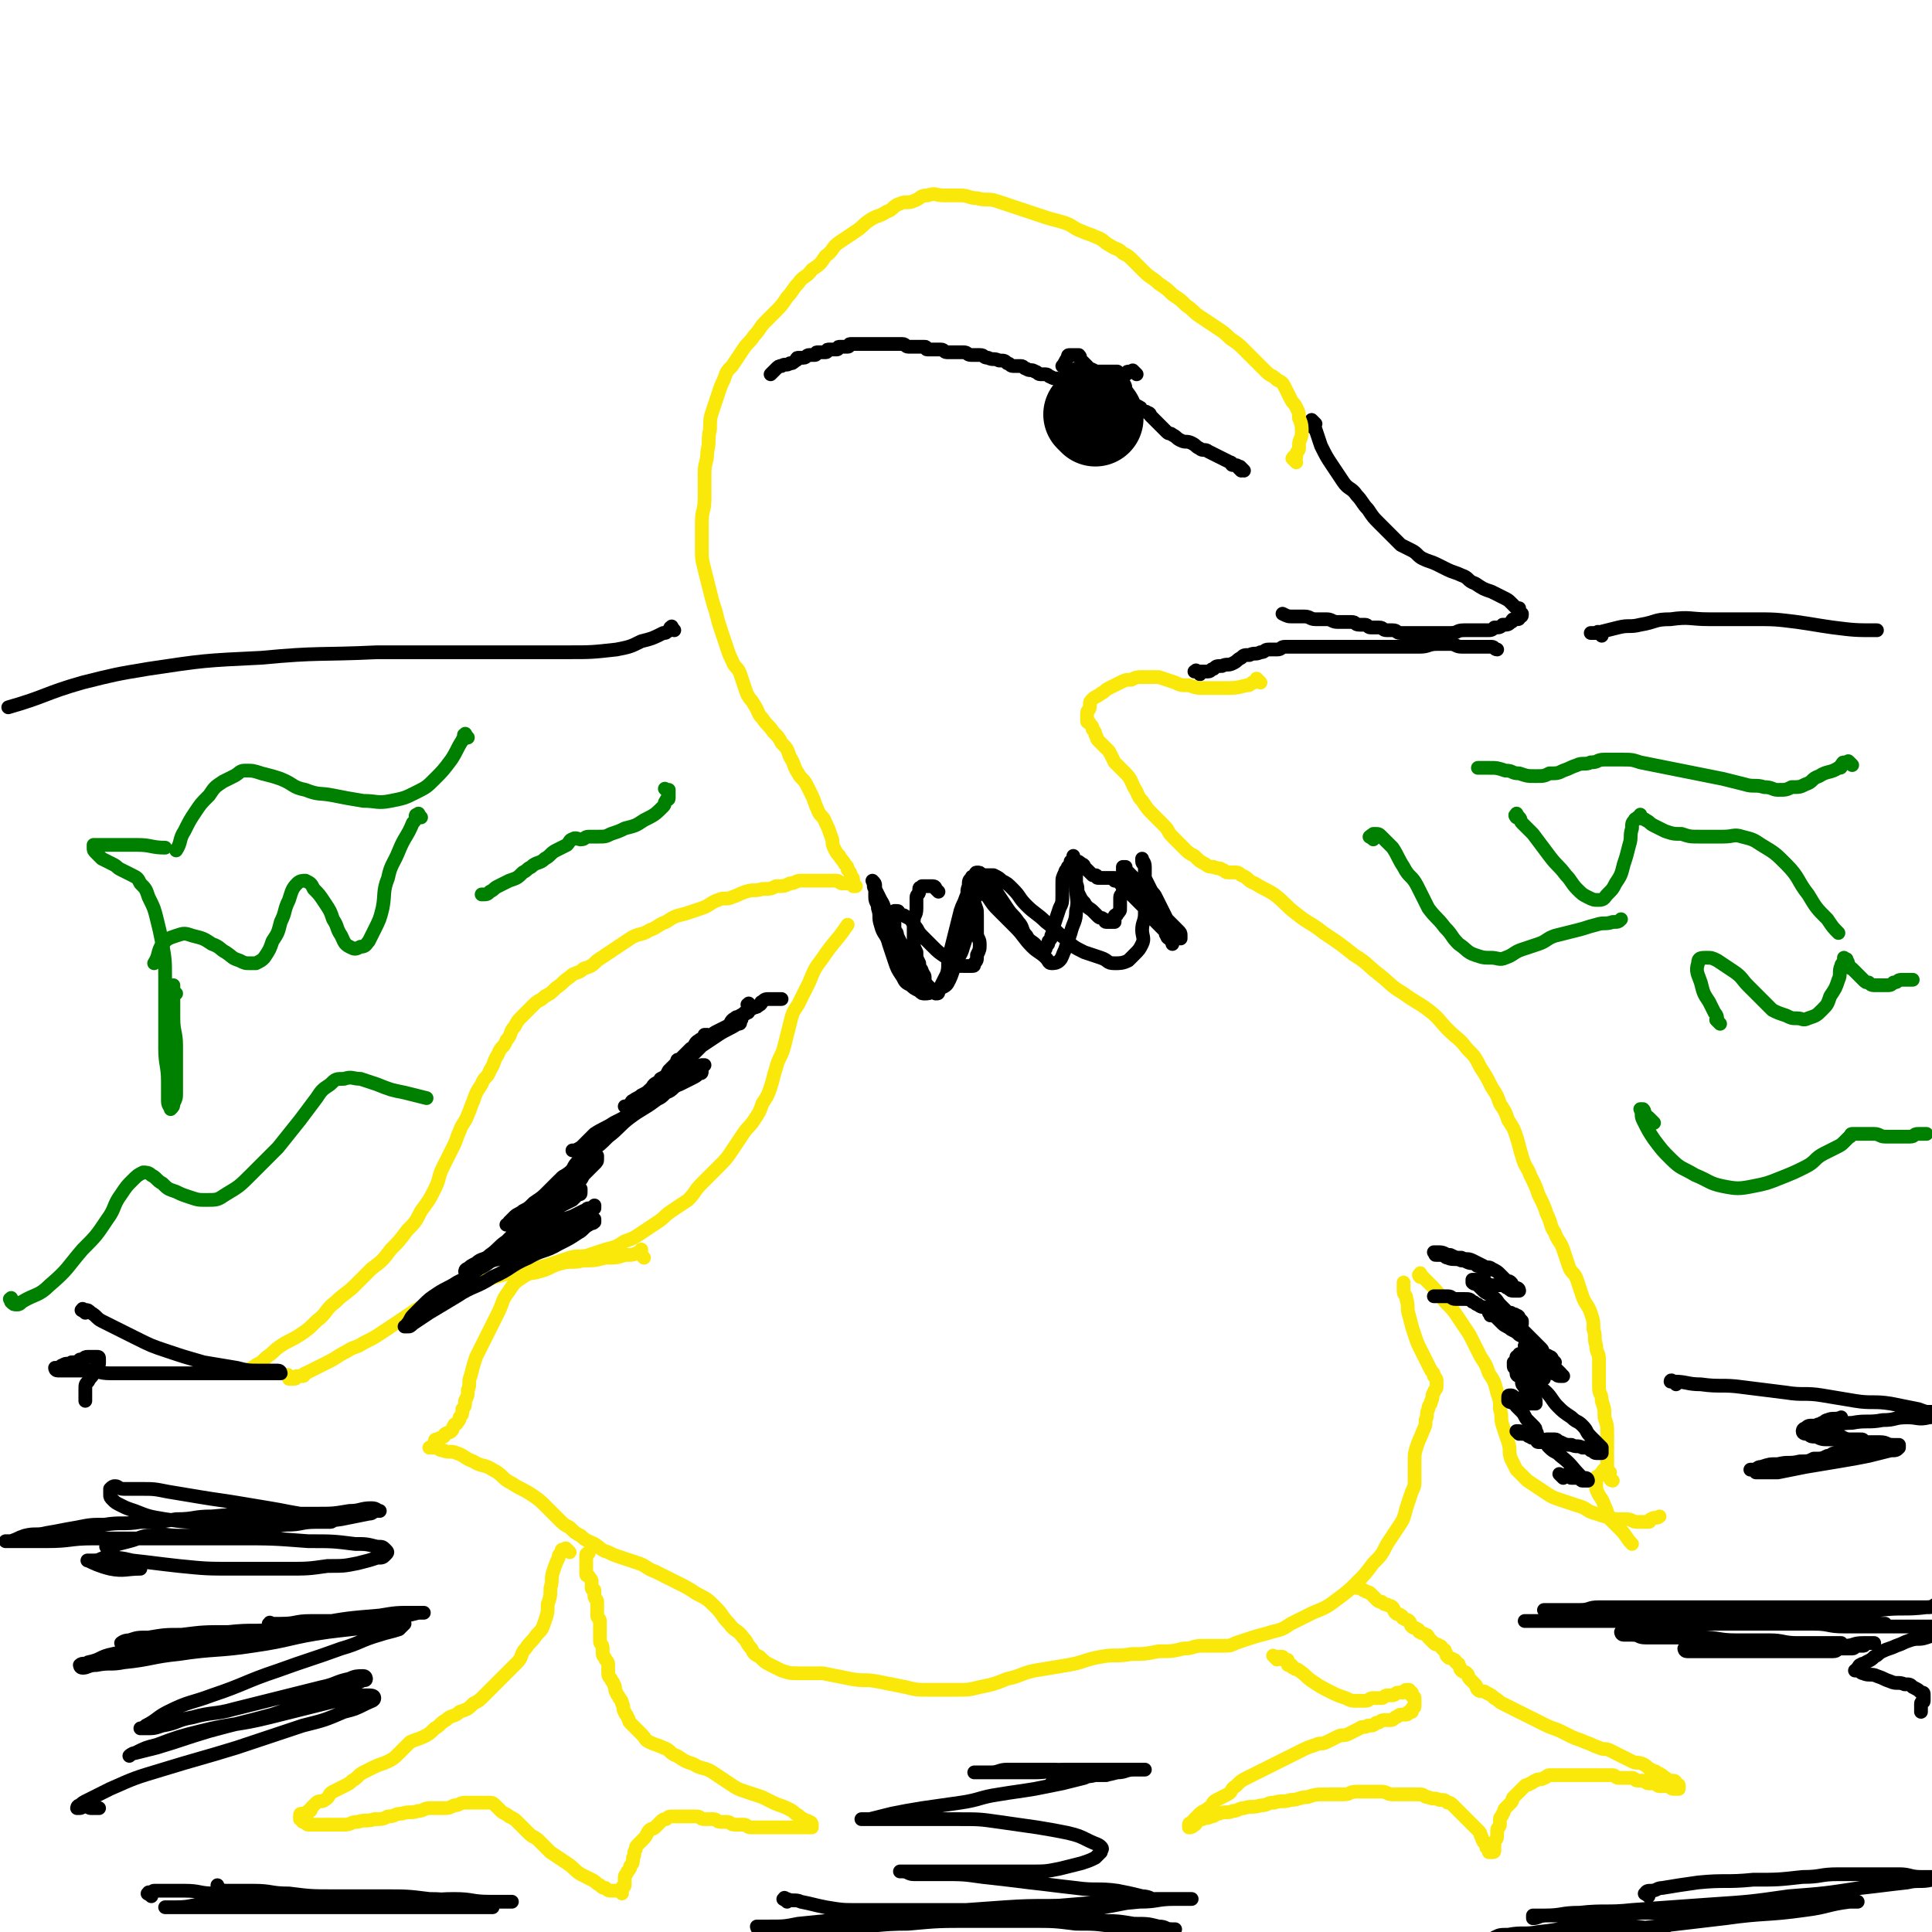
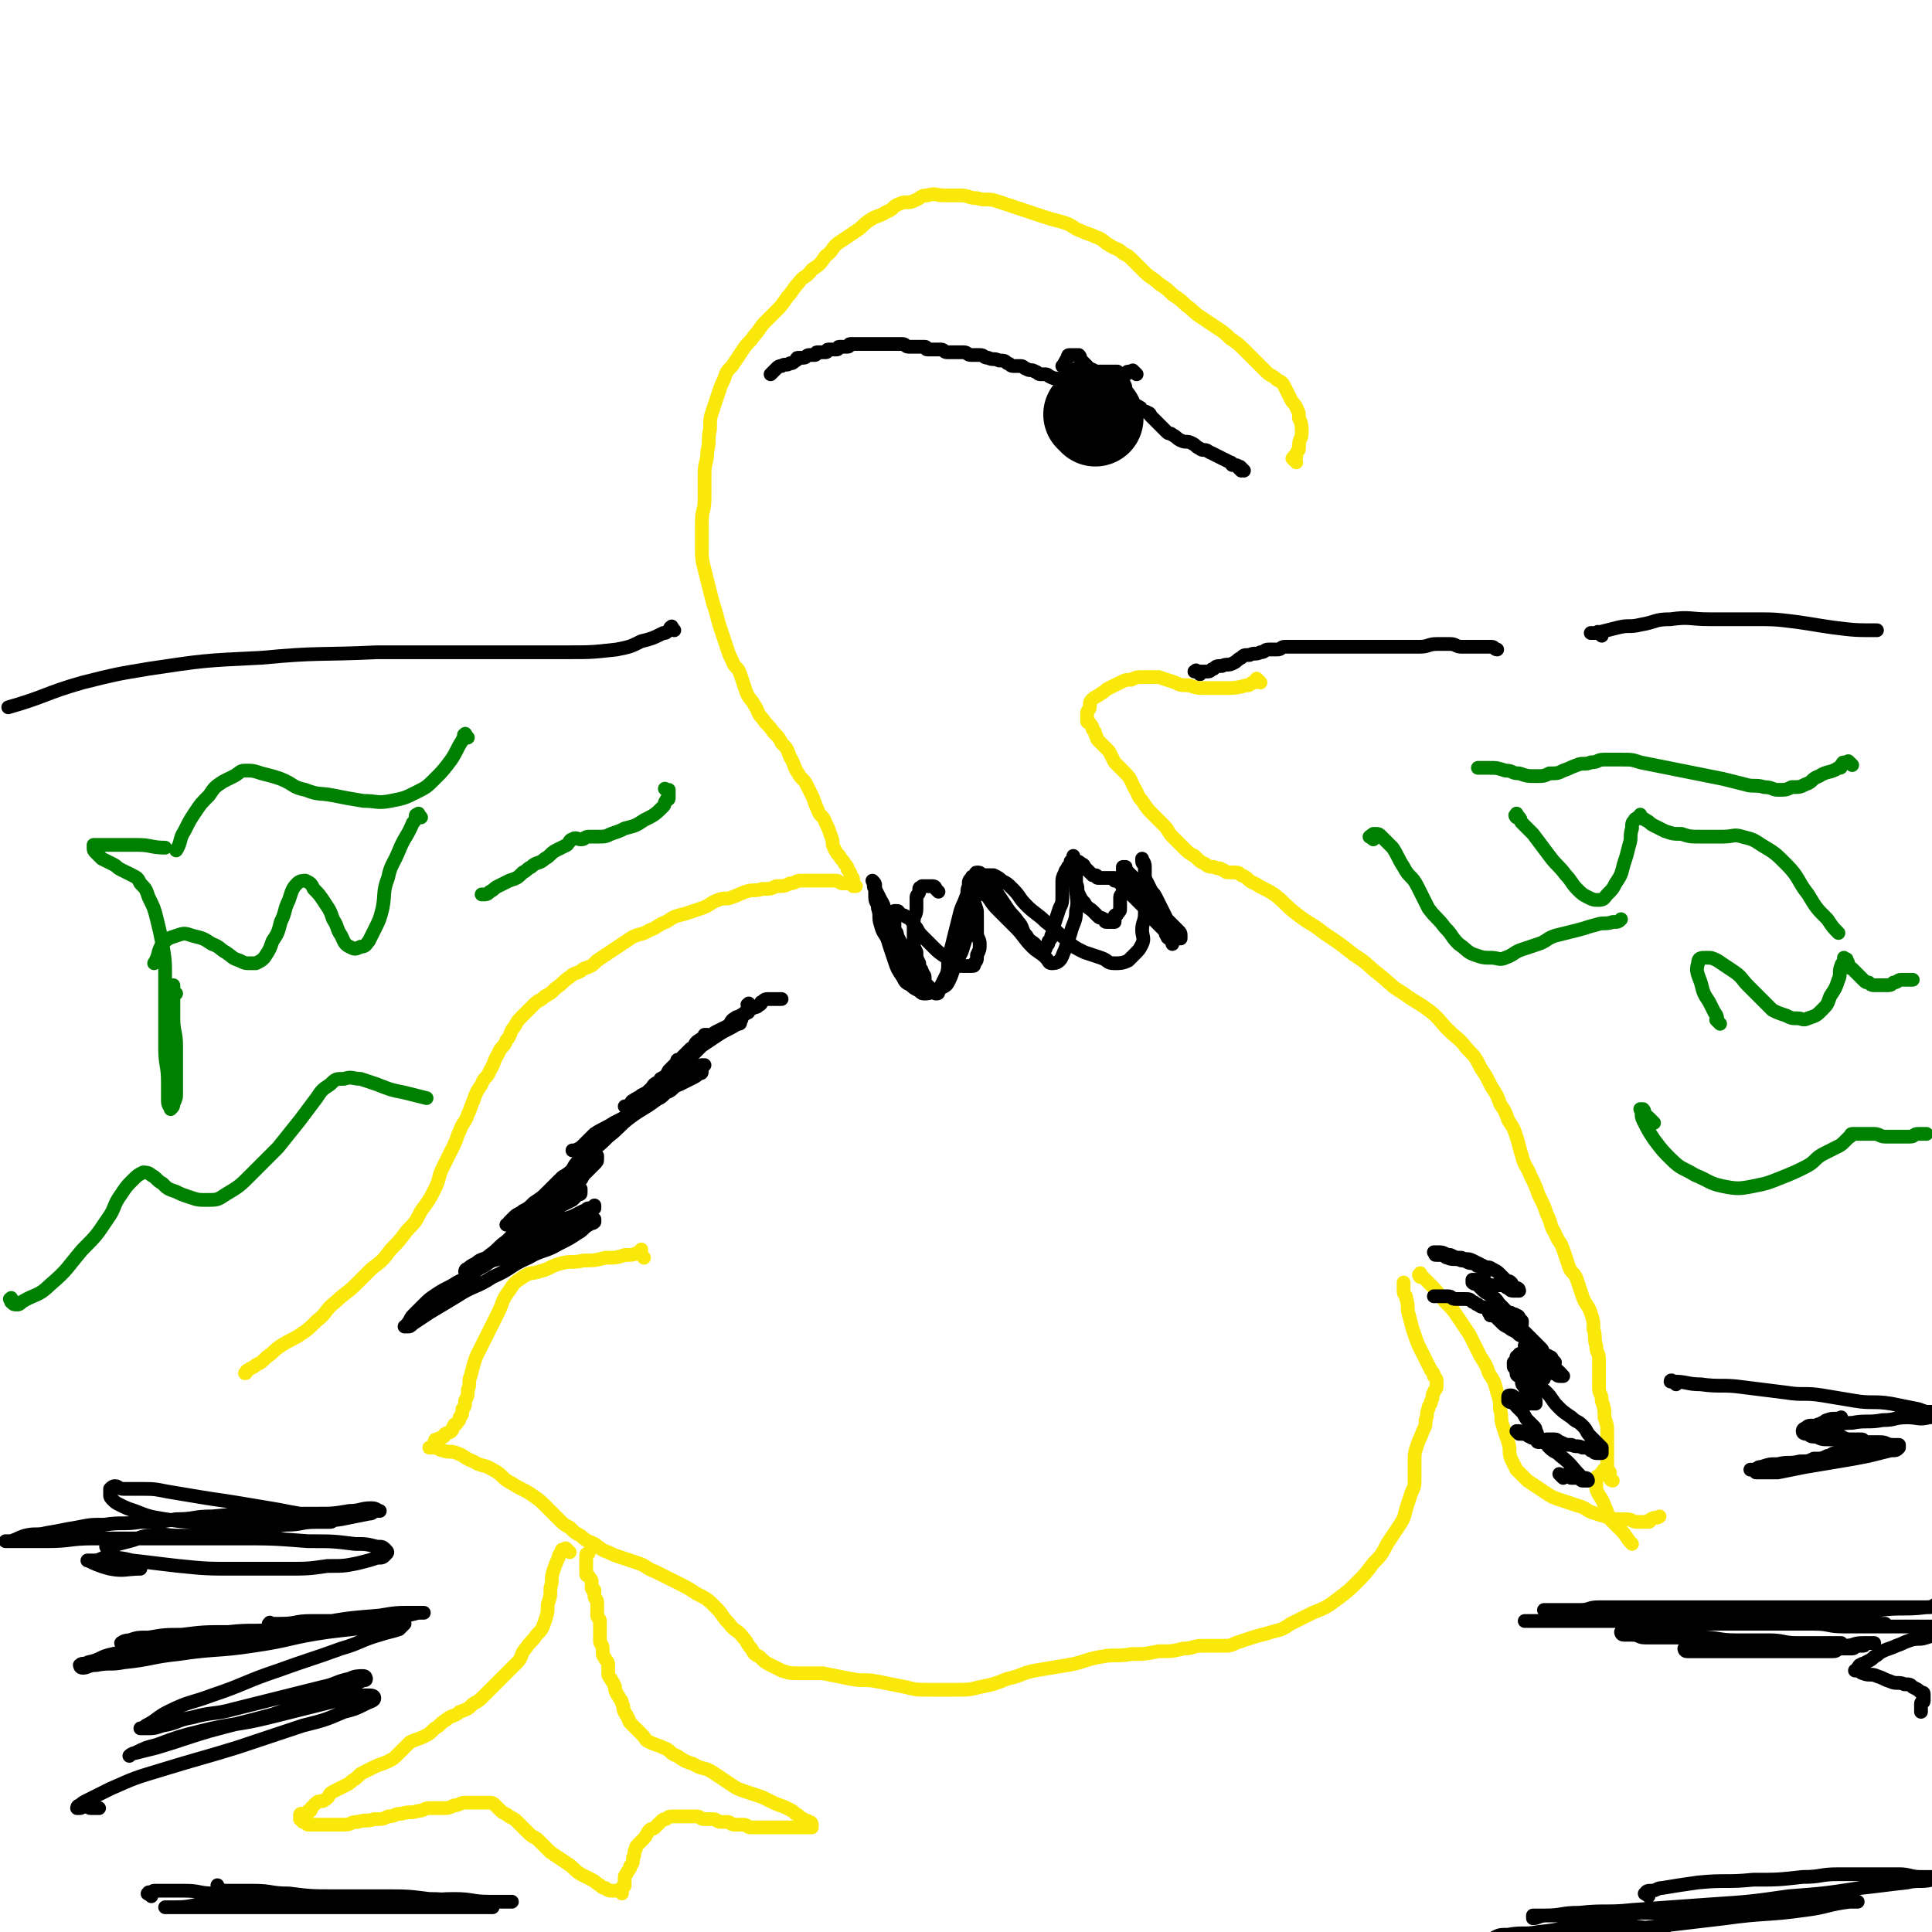
<svg xmlns="http://www.w3.org/2000/svg" viewBox="0 0 702 702" version="1.1">
  <g fill="none" stroke="#000000" stroke-width="5" stroke-linecap="round" stroke-linejoin="round">
-     <path d="M478,154c-1,-1 -1,-1 -1,-1 -1,-1 0,0 0,0 0,0 0,1 0,1 0,1 0,1 0,1 0,1 1,0 1,1 1,3 1,3 2,6 2,4 2,4 4,7 2,3 2,3 4,6 2,3 3,2 5,5 2,2 2,3 4,5 2,3 2,3 4,5 2,2 2,2 4,4 2,2 2,2 4,4 2,1 2,1 4,2 2,1 2,2 4,3 2,1 3,1 5,2 2,1 2,1 4,2 2,1 3,1 5,2 3,1 2,2 5,3 3,2 3,2 6,3 2,1 2,1 4,2 2,1 2,1 3,2 1,1 1,1 2,2 0,0 1,0 1,0 0,0 0,1 0,1 0,1 1,1 1,1 0,1 0,1 -1,1 0,1 0,1 -1,1 0,0 -1,0 -1,0 -1,0 0,1 -1,1 -1,1 -1,1 -3,1 -1,1 -1,1 -3,1 -1,1 -1,1 -3,1 -2,0 -2,0 -4,0 -2,0 -2,0 -4,0 -3,0 -2,1 -5,1 -2,0 -2,0 -5,0 -2,0 -2,0 -5,0 -2,0 -2,0 -4,0 -2,0 -2,0 -4,0 -2,0 -1,-1 -3,-1 -1,0 -1,0 -2,0 -2,0 -1,-1 -3,-1 -1,0 -2,0 -3,0 -1,0 -1,-1 -2,-1 -1,0 -1,0 -2,0 -2,0 -1,-1 -3,-1 -1,0 -1,0 -2,0 -1,0 -2,0 -3,0 -2,0 -2,-1 -4,-1 -2,0 -2,0 -4,0 -2,0 -2,-1 -4,-1 -2,0 -2,0 -4,0 -2,0 -2,0 -4,-1 " />
    <path d="M436,245c-1,-1 -1,-1 -1,-1 -1,-1 0,0 0,0 0,0 0,0 0,0 0,0 -1,0 -1,0 0,0 1,0 1,0 1,0 1,0 1,0 1,0 1,0 1,0 1,0 1,0 2,0 1,0 1,-1 2,-1 1,-1 1,-1 3,-1 2,-1 2,0 4,-1 2,-1 1,-1 3,-2 1,-1 1,-1 3,-1 2,-1 2,0 4,-1 2,0 1,-1 3,-1 1,0 2,0 3,0 2,0 1,-1 3,-1 1,0 2,0 3,0 2,0 2,0 4,0 2,0 2,0 4,0 3,0 3,0 6,0 3,0 3,0 6,0 3,0 3,0 6,0 4,0 4,0 7,0 3,0 3,0 6,0 4,0 4,0 7,0 3,0 3,-1 6,-1 2,0 3,0 5,0 2,0 2,1 4,1 1,0 2,0 3,0 1,0 1,0 2,0 1,0 1,0 2,0 1,0 1,0 1,0 1,0 1,0 1,0 1,0 1,0 1,0 1,0 1,0 1,0 1,0 1,1 2,1 " />
  </g>
  <g fill="none" stroke="#FAE80B" stroke-width="5" stroke-linecap="round" stroke-linejoin="round">
    <path d="M471,168c-1,-1 -1,-1 -1,-1 -1,-1 0,0 0,0 0,0 0,0 0,0 0,0 0,-1 0,-1 0,0 1,0 1,0 0,0 0,-1 0,-1 0,-1 1,-1 1,-2 0,0 0,-1 0,-1 0,-3 1,-2 1,-5 0,-2 0,-3 -1,-5 0,-2 0,-2 -1,-4 -1,-2 -1,-1 -2,-3 -1,-2 -1,-2 -2,-4 -1,-2 -1,-2 -3,-3 -2,-2 -2,-1 -4,-3 -2,-2 -2,-2 -4,-4 -2,-2 -2,-2 -4,-4 -2,-2 -2,-2 -5,-4 -2,-2 -2,-2 -5,-4 -3,-2 -3,-2 -6,-4 -3,-2 -2,-2 -5,-4 -2,-2 -2,-2 -5,-4 -2,-2 -2,-2 -5,-4 -2,-2 -3,-2 -5,-4 -2,-2 -2,-2 -4,-4 -2,-2 -2,-2 -4,-3 -2,-2 -2,-1 -5,-3 -2,-1 -2,-2 -5,-3 -2,-1 -3,-1 -5,-2 -3,-1 -3,-2 -6,-3 -3,-1 -4,-1 -7,-2 -3,-1 -3,-1 -6,-2 -3,-1 -3,-1 -6,-2 -3,-1 -3,-1 -6,-2 -3,-1 -4,0 -7,-1 -3,0 -3,-1 -6,-1 -3,0 -3,0 -6,0 -3,0 -3,-1 -6,0 -3,0 -2,1 -5,2 -2,1 -3,0 -5,1 -3,1 -2,2 -5,3 -3,2 -3,1 -6,3 -3,2 -2,2 -5,4 -3,2 -3,2 -6,4 -3,2 -2,3 -5,5 -2,3 -2,3 -5,5 -2,3 -3,2 -5,5 -2,2 -2,3 -4,5 -2,3 -2,3 -4,5 -2,2 -2,2 -4,4 -2,2 -2,3 -4,5 -2,3 -2,2 -4,5 -2,3 -2,3 -4,6 -2,2 -2,2 -3,5 -1,2 -1,2 -2,5 -1,3 -1,3 -2,6 -1,3 -1,3 -1,7 -1,4 0,4 -1,8 0,4 -1,4 -1,8 0,4 0,5 0,9 0,5 -1,4 -1,9 0,4 0,5 0,9 0,4 0,4 1,8 1,4 1,4 2,8 1,4 1,4 2,7 1,4 1,4 2,7 1,3 1,3 2,6 1,3 1,3 2,5 1,3 2,2 3,5 1,3 1,3 2,6 1,3 2,3 3,5 2,3 1,3 3,5 2,3 2,2 4,5 2,2 2,2 3,4 2,2 2,2 3,5 2,3 1,3 3,6 1,2 2,2 3,4 1,2 1,2 2,4 1,2 1,3 2,5 1,3 2,2 3,5 1,2 1,2 2,5 1,2 0,2 1,4 1,2 1,2 2,3 1,2 1,1 2,3 1,1 1,1 1,2 1,1 1,1 1,2 1,1 1,1 1,2 0,0 0,1 0,1 0,1 1,1 1,1 0,0 0,0 0,0 0,0 0,0 -1,0 0,0 0,0 0,0 0,0 0,-1 0,-1 0,0 0,0 -1,0 -1,0 -1,0 -2,0 0,0 -1,0 -1,0 -1,0 -1,-1 -2,-1 0,0 0,0 -1,0 -1,0 -1,0 -3,0 -1,0 -1,0 -2,0 -1,0 -1,0 -3,0 -2,0 -2,0 -4,0 -2,0 -2,1 -4,1 -2,1 -2,1 -5,1 -2,1 -2,1 -5,1 -3,1 -3,0 -6,1 -3,1 -2,1 -5,2 -2,1 -3,0 -5,1 -3,1 -3,2 -6,3 -3,1 -3,1 -6,2 -4,1 -4,1 -7,3 -3,1 -3,2 -6,3 -3,2 -4,1 -7,3 -3,2 -3,2 -6,4 -3,2 -3,2 -6,4 -2,2 -2,2 -5,3 -2,2 -3,1 -5,3 -3,2 -2,2 -5,4 -2,2 -2,2 -4,3 -2,2 -2,1 -4,3 -2,2 -2,2 -4,4 -2,2 -2,2 -3,4 -2,2 -1,3 -3,5 -1,3 -2,2 -3,5 -2,3 -1,3 -3,6 -1,3 -2,2 -3,5 -2,3 -2,3 -3,6 -1,2 -1,3 -2,5 -1,3 -2,3 -3,6 -1,2 -1,3 -2,5 -2,4 -2,4 -4,8 -2,4 -1,4 -3,8 -2,4 -2,4 -5,8 -2,4 -2,4 -5,7 -3,4 -3,4 -6,7 -3,4 -3,4 -7,7 -3,3 -3,3 -6,6 -3,3 -4,3 -7,6 -4,3 -3,4 -7,7 -3,3 -3,3 -6,5 -3,2 -4,2 -7,4 -3,2 -2,2 -5,4 -2,2 -2,2 -4,3 -1,1 -2,1 -3,2 -1,0 0,1 -1,1 " />
-     <path d="M106,501c-1,-1 -1,-1 -1,-1 -1,-1 0,0 0,0 0,0 0,1 0,1 0,0 1,0 1,0 0,0 0,0 0,0 1,0 1,0 1,0 1,0 0,-1 1,-1 1,0 1,0 2,0 1,0 0,-1 1,-1 4,-2 4,-2 8,-4 4,-2 3,-2 7,-4 3,-2 3,-1 6,-3 4,-2 4,-2 7,-4 3,-2 3,-2 6,-4 3,-2 3,-2 6,-4 3,-2 4,-1 7,-3 4,-2 3,-2 7,-4 4,-2 4,-2 8,-3 3,-1 4,-1 7,-2 4,-1 3,-1 7,-2 3,-1 4,0 7,-1 4,-1 4,-1 7,-2 3,-1 3,-1 6,-2 3,-1 4,0 7,-1 3,-1 3,-1 6,-2 4,-1 4,-1 7,-3 3,-1 3,-1 6,-3 3,-2 3,-2 6,-4 3,-2 2,-2 5,-4 3,-2 3,-2 6,-4 3,-3 2,-3 5,-6 3,-3 3,-3 6,-6 3,-3 3,-3 5,-6 2,-3 2,-3 4,-6 2,-3 2,-2 4,-5 2,-3 2,-3 3,-6 2,-3 2,-3 3,-6 1,-3 1,-4 2,-7 1,-4 2,-4 3,-8 1,-4 1,-4 2,-8 1,-4 1,-4 3,-7 2,-4 2,-4 4,-8 2,-5 2,-5 5,-9 4,-6 5,-6 9,-12 " />
    <path d="M234,457c-1,-1 -1,-1 -1,-1 -1,-1 0,0 0,0 0,0 0,0 0,-1 0,0 0,0 0,0 0,0 0,0 0,-1 0,0 0,0 0,0 0,1 0,1 -1,1 -2,1 -2,1 -5,1 -3,1 -3,1 -7,1 -4,1 -4,1 -8,1 -4,1 -4,0 -8,1 -4,1 -4,2 -8,3 -3,1 -3,0 -6,2 -3,2 -3,2 -5,5 -3,4 -2,4 -4,8 -2,4 -2,4 -4,8 -2,4 -2,4 -4,8 -1,3 -1,3 -2,7 -1,2 0,3 -1,5 0,2 0,2 -1,4 0,2 0,2 -1,3 0,2 0,2 -1,3 0,1 0,1 -1,2 0,1 -1,0 -1,1 -1,1 0,1 -1,2 -1,1 -1,0 -2,1 -1,0 0,1 -1,1 -1,1 -1,0 -2,1 -1,0 -1,0 -1,1 -1,1 0,1 -1,2 0,0 -1,0 -1,0 0,0 1,0 2,0 2,0 1,1 3,1 2,1 3,0 5,1 3,1 3,2 6,3 3,2 4,1 7,3 4,2 3,3 7,5 3,2 4,2 7,4 3,2 3,2 6,5 2,2 2,2 4,4 2,2 2,2 4,3 2,2 2,2 4,3 2,2 3,2 5,3 3,2 2,2 5,3 2,1 2,1 5,2 3,1 3,1 6,2 3,1 3,2 6,3 4,2 4,2 8,4 4,2 4,2 7,4 4,2 4,2 7,5 3,3 2,3 5,6 2,3 3,2 5,5 2,2 1,2 3,4 1,2 1,2 3,3 2,2 2,2 4,3 2,1 2,1 4,2 3,1 3,1 7,1 4,0 4,0 8,0 5,1 5,1 10,2 5,1 5,0 10,1 5,1 5,1 10,2 4,1 4,1 9,1 4,0 5,0 9,0 5,0 5,0 9,-1 5,-1 5,-1 10,-3 5,-1 5,-2 10,-3 6,-1 6,-1 12,-2 6,-1 6,-2 12,-3 5,-1 6,0 11,-1 5,0 5,0 10,-1 5,0 5,0 9,-1 4,0 3,-1 7,-1 3,0 4,0 7,0 3,0 3,0 5,-1 3,-1 3,-1 6,-2 3,-1 4,-1 7,-2 4,-1 4,-1 7,-3 4,-2 4,-2 8,-4 5,-2 5,-2 9,-5 4,-3 4,-3 7,-6 3,-3 3,-3 6,-7 3,-3 3,-3 5,-7 2,-3 2,-3 4,-6 2,-3 2,-3 3,-7 1,-3 1,-3 2,-6 1,-2 1,-2 1,-5 0,-3 0,-3 0,-6 0,-3 0,-3 1,-6 1,-3 1,-2 2,-5 1,-2 1,-2 1,-4 1,-2 0,-2 1,-4 0,-2 1,-1 1,-3 1,-1 0,-2 1,-3 0,-1 1,-1 1,-2 0,-1 0,-1 0,-2 0,-1 0,-1 -1,-2 0,-1 0,-1 -1,-2 -1,-2 -1,-2 -2,-4 -1,-2 -1,-2 -2,-4 -1,-2 -1,-2 -2,-5 -1,-3 -1,-3 -2,-7 -1,-3 0,-3 -1,-6 0,-2 -1,-1 -1,-3 0,-1 0,-1 0,-2 0,0 0,0 0,-1 " />
    <path d="M458,248c-1,-1 -1,-1 -1,-1 -1,-1 0,0 0,0 -1,1 -1,1 -2,1 -1,1 -1,1 -2,1 -4,1 -4,1 -9,1 -3,0 -3,0 -6,0 -3,0 -3,0 -6,-1 -3,0 -3,0 -5,-1 -3,-1 -3,-1 -6,-2 -2,0 -3,0 -5,0 -3,0 -3,0 -5,1 -2,0 -2,0 -4,1 -2,1 -2,1 -4,2 -2,1 -1,1 -3,2 -1,1 -2,1 -3,2 -1,1 -1,1 -1,2 0,0 0,1 0,1 0,1 -1,1 -1,2 0,0 0,1 0,1 0,1 0,1 0,2 0,1 1,0 1,1 1,1 1,1 1,2 1,1 1,1 1,2 1,1 0,1 1,2 1,1 1,1 2,2 1,1 1,1 2,2 1,2 1,2 2,4 2,2 2,2 4,4 2,2 2,3 3,5 2,3 1,3 3,5 2,3 2,3 4,5 2,2 2,2 4,4 2,2 1,2 3,4 2,2 2,2 4,4 2,2 2,2 4,3 2,2 2,2 4,3 1,1 2,1 3,1 2,1 2,0 3,1 1,0 1,1 2,1 1,0 1,0 2,0 2,0 2,0 3,1 3,1 2,2 5,3 3,2 4,2 7,4 4,3 4,4 8,7 5,4 5,3 10,7 6,4 6,4 11,8 5,3 5,4 9,7 5,4 4,4 9,7 4,3 5,3 9,6 4,3 4,4 7,7 4,4 4,3 7,7 3,3 3,3 5,7 2,3 2,3 4,7 2,3 2,3 3,6 2,3 2,3 3,6 2,3 2,3 3,6 1,3 1,4 2,7 1,4 2,4 3,7 2,4 2,4 3,7 2,4 2,4 3,7 2,4 1,4 3,7 1,3 2,3 3,6 1,3 1,3 2,6 1,3 2,2 3,5 1,3 1,3 2,6 1,3 2,3 3,6 1,3 1,3 1,6 1,3 0,3 1,6 0,3 1,2 1,5 0,2 0,3 0,5 0,3 0,3 0,5 0,3 1,2 1,5 1,3 1,3 1,6 1,3 1,3 1,6 0,3 0,3 0,6 0,3 0,3 0,6 0,2 0,2 1,4 0,1 1,1 1,1 " />
    <path d="M517,464c-1,-1 -1,-2 -1,-1 -1,0 0,1 0,1 0,0 1,0 1,0 1,1 1,1 2,2 3,3 3,3 6,7 3,3 3,3 5,6 2,3 2,3 4,6 2,4 2,4 4,8 2,3 2,3 3,6 2,3 2,3 3,7 1,3 1,3 1,6 1,3 0,3 1,6 1,3 1,3 2,6 1,3 0,3 1,6 1,2 1,2 2,4 2,2 2,2 4,4 3,2 3,2 6,4 3,2 3,2 6,3 3,1 3,1 6,2 4,1 3,2 7,3 3,1 3,1 7,2 2,0 2,0 4,0 2,0 2,1 4,1 0,0 1,0 1,0 1,0 1,0 2,0 1,0 1,0 1,0 1,0 0,-1 1,-1 1,-1 2,0 3,-1 " />
    <path d="M585,535c-1,-1 -1,-1 -1,-1 -1,-1 0,0 0,0 0,0 -1,0 -1,0 -1,0 0,1 -1,1 0,1 0,1 -1,1 0,1 -1,0 -1,1 0,1 0,1 0,2 0,1 0,1 0,2 1,3 2,3 3,6 1,2 1,3 2,5 2,2 2,2 4,4 2,2 2,3 4,5 " />
    <path d="M207,564c-1,-1 -1,-1 -1,-1 -1,-1 0,0 0,0 0,0 -1,0 -1,0 -1,0 -1,0 -1,1 -1,1 -1,1 -1,2 -1,2 -1,2 -2,5 -1,3 0,3 -1,6 0,3 0,3 -1,6 0,3 0,3 -1,6 -1,3 -1,3 -3,5 -2,3 -2,2 -4,5 -2,2 -1,3 -3,5 -2,2 -2,2 -4,4 -2,2 -2,2 -4,4 -2,2 -2,2 -4,4 -2,2 -2,2 -4,3 -2,2 -2,2 -5,3 -2,2 -3,1 -5,3 -2,1 -2,2 -4,3 -2,2 -2,2 -4,3 -2,1 -3,1 -5,2 -2,2 -2,2 -4,4 -2,2 -2,2 -4,3 -2,1 -3,1 -5,2 -2,1 -2,1 -4,2 -2,1 -2,2 -4,3 -1,1 -1,1 -3,2 -2,1 -2,1 -4,2 -2,1 -1,2 -3,3 -1,1 -2,0 -3,1 -1,1 -1,1 -2,2 0,1 0,1 -1,1 0,1 0,1 -1,1 0,0 -1,0 -1,0 -1,0 -1,0 -1,1 0,0 0,1 0,1 0,0 1,0 1,0 0,0 0,1 0,1 0,0 1,0 1,0 1,0 0,1 1,1 0,0 1,0 1,0 1,0 1,0 1,0 1,0 1,0 2,0 1,0 1,0 2,0 2,0 2,0 3,0 2,0 2,0 4,0 3,0 2,-1 5,-1 3,-1 3,0 6,-1 3,0 3,0 5,-1 3,0 2,-1 5,-1 3,-1 3,0 6,-1 2,0 2,-1 4,-1 2,0 3,0 5,0 2,0 2,0 4,-1 2,0 2,-1 4,-1 1,0 2,0 3,0 2,0 2,0 3,0 1,0 1,0 2,0 2,0 2,0 3,1 1,1 1,1 2,2 1,1 2,1 3,2 2,1 2,1 3,2 2,2 2,2 4,4 2,2 2,1 4,3 2,2 2,2 4,4 3,2 3,2 6,4 3,2 2,2 5,4 2,1 2,1 4,2 2,1 1,1 3,2 1,1 1,1 2,1 1,1 1,1 3,1 0,0 1,0 1,0 1,0 1,0 1,0 1,0 1,1 1,1 0,0 0,0 0,-1 0,0 0,0 0,0 0,0 0,-1 0,-1 0,-1 1,0 1,-1 0,0 0,0 0,-1 0,-1 0,-1 0,-2 0,-1 1,-1 1,-2 1,-1 1,-1 1,-2 1,-1 1,-1 1,-3 1,-1 0,-2 1,-3 0,-1 0,-1 1,-2 1,-1 1,-1 2,-2 1,-1 1,-2 2,-3 1,-1 1,0 2,-1 1,-1 1,-1 2,-2 1,-1 1,-1 2,-1 1,-1 1,-1 3,-1 1,0 1,0 2,0 1,0 1,0 2,0 1,0 1,0 2,0 1,0 1,0 2,0 2,0 1,1 3,1 1,0 2,0 3,0 2,0 1,1 3,1 1,0 1,0 2,0 2,0 1,1 3,1 1,0 2,0 3,0 2,0 1,1 3,1 2,0 2,0 4,0 2,0 2,0 3,0 2,0 2,0 4,0 2,0 2,0 4,0 1,0 1,0 2,0 2,0 2,0 3,0 1,0 1,0 1,0 1,0 1,0 1,0 0,0 0,0 0,-1 0,0 0,0 0,0 0,0 0,-1 -1,-1 -1,-1 -1,0 -2,-1 -2,-1 -1,-1 -3,-2 -1,-1 -1,-1 -3,-2 -2,-1 -3,-1 -5,-2 -2,-1 -2,-1 -4,-2 -3,-1 -3,-1 -6,-2 -3,-1 -3,-1 -6,-3 -3,-2 -3,-2 -6,-4 -3,-2 -4,-1 -7,-3 -3,-1 -3,-1 -6,-3 -3,-1 -2,-2 -5,-3 -2,-1 -3,-1 -5,-2 -2,-1 -1,-1 -3,-3 -1,-1 -1,-1 -2,-2 -1,-1 -1,-1 -2,-2 -1,-1 0,-1 -1,-2 0,-1 -1,-1 -1,-2 -1,-1 0,-2 -1,-3 0,-1 0,-1 -1,-2 0,-1 -1,-1 -1,-2 -1,-1 0,-2 -1,-3 0,-1 -1,-1 -1,-2 -1,-1 -1,-1 -1,-3 0,-1 0,-1 0,-2 0,-1 0,-1 -1,-2 0,-1 -1,-1 -1,-2 0,-1 0,-1 0,-2 0,-2 -1,-1 -1,-3 0,-1 0,-1 0,-2 0,-1 0,-1 0,-2 0,-1 0,-2 0,-3 0,-1 -1,-1 -1,-2 0,-1 0,-1 0,-3 0,-1 0,-1 0,-2 0,-1 -1,-1 -1,-2 0,-1 0,-1 0,-2 0,-1 -1,0 -1,-1 0,-1 0,-1 0,-2 0,-1 0,-1 -1,-2 0,-1 -1,0 -1,-1 0,-1 0,-1 0,-2 0,-1 0,-1 0,-2 0,0 0,0 0,-1 0,-1 0,-1 0,-2 0,-1 1,0 1,-1 " />
-     <path d="M464,603c-1,-1 -1,-1 -1,-1 -1,-1 0,0 0,0 0,0 1,0 1,0 0,0 0,0 0,0 1,0 1,0 1,0 1,0 1,0 1,0 0,0 0,1 0,1 0,0 1,0 1,0 1,0 1,0 1,1 0,0 0,1 0,1 0,0 1,0 1,0 1,0 0,1 1,1 1,1 1,0 2,1 3,2 2,2 5,4 3,2 3,2 7,4 2,1 2,1 5,2 2,1 2,1 4,1 1,0 2,0 3,0 2,0 1,-1 3,-1 1,0 2,0 3,0 1,0 1,-1 2,-1 1,0 1,0 2,0 1,0 1,-1 2,-1 1,0 1,0 2,0 1,0 0,-1 1,-1 0,0 1,0 1,0 0,0 0,1 0,1 0,0 1,0 1,0 0,0 0,1 0,1 0,1 1,0 1,1 0,0 0,1 0,1 0,1 0,1 0,1 0,1 0,1 0,1 0,1 -1,0 -1,1 0,0 0,1 0,1 0,0 -1,0 -1,0 -1,0 0,1 -1,1 -1,0 -1,0 -2,0 -1,0 -1,1 -2,1 -1,1 -1,1 -2,1 -1,0 -1,0 -2,0 -2,0 -1,1 -3,1 -1,1 -1,1 -3,1 -1,1 -2,0 -3,1 -2,1 -2,1 -4,2 -2,1 -2,0 -4,1 -2,1 -2,1 -4,2 -2,1 -2,0 -4,1 -3,1 -3,1 -5,2 -2,1 -2,1 -4,2 -2,1 -2,1 -4,2 -2,1 -2,1 -4,2 -2,1 -2,1 -4,2 -2,1 -2,1 -4,2 -2,1 -2,1 -4,3 -2,1 -1,2 -3,3 -2,1 -2,1 -4,2 -2,1 -1,2 -3,3 -1,1 -2,1 -3,2 -1,1 -1,1 -2,2 0,1 0,1 -1,1 0,1 -1,0 -1,1 0,0 0,1 0,1 1,0 1,0 2,-1 1,0 0,-1 1,-1 1,-1 1,-1 2,-1 1,-1 2,0 3,-1 2,0 1,-1 3,-1 2,-1 3,0 5,-1 2,0 2,-1 4,-1 3,-1 3,0 6,-1 3,0 2,-1 5,-1 3,-1 3,0 6,-1 3,0 3,-1 6,-1 3,-1 3,-1 7,-1 3,0 3,0 6,0 3,0 2,-1 5,-1 2,0 3,0 5,0 2,0 2,0 4,0 2,0 2,1 4,1 2,0 2,0 4,0 2,0 2,0 3,0 2,0 2,0 3,0 2,0 1,1 3,1 2,1 2,0 4,1 2,0 2,0 3,1 1,0 1,0 2,1 1,1 1,1 2,2 1,1 1,1 2,2 1,1 1,1 2,2 1,1 1,1 1,1 1,1 1,1 2,2 1,1 1,1 1,2 1,1 0,1 1,2 0,1 1,0 1,1 0,0 0,1 0,1 0,1 1,0 1,1 0,0 0,1 0,1 0,0 1,0 1,0 1,0 1,0 1,-1 0,0 0,0 0,-1 0,0 0,-1 0,-1 0,-2 1,-1 1,-3 0,-1 0,-1 0,-2 0,-1 1,-1 1,-2 0,-1 0,-1 0,-2 0,-1 1,-1 1,-2 1,-1 0,-1 1,-2 1,-1 1,-1 2,-2 1,-1 0,-1 1,-2 1,-1 1,-1 2,-2 1,-1 1,-1 2,-2 1,-1 1,0 2,-1 1,0 1,-1 2,-1 1,-1 2,0 3,-1 1,0 1,-1 2,-1 1,0 2,0 3,0 2,0 2,0 3,0 2,0 2,0 3,0 2,0 2,0 3,0 2,0 2,0 3,0 2,0 2,0 3,0 2,0 2,0 3,0 1,0 1,0 2,0 1,0 1,1 2,1 1,0 2,0 3,0 1,0 1,0 2,0 1,0 1,1 2,1 1,0 1,0 2,0 1,0 1,1 2,1 1,0 1,0 2,0 1,0 1,1 2,1 0,0 1,0 1,0 1,0 1,0 2,0 1,0 1,1 2,1 0,0 1,0 1,0 1,0 1,0 1,0 0,0 0,-1 0,-1 0,-1 0,0 -1,-1 0,0 0,-1 -1,-1 -1,0 -1,0 -2,0 -1,0 0,-1 -1,-1 -1,-1 -1,-1 -3,-2 -1,-1 -1,0 -2,-1 -2,-1 -1,-1 -3,-2 -2,-1 -2,0 -4,-1 -2,-1 -2,-1 -4,-2 -2,-1 -2,-1 -4,-2 -2,-1 -2,0 -4,-1 -3,-1 -2,-1 -5,-2 -2,-1 -3,-1 -5,-2 -2,-1 -2,-1 -4,-2 -2,-1 -3,-1 -5,-2 -2,-1 -2,-1 -4,-2 -2,-1 -2,-1 -4,-2 -2,-1 -2,-1 -4,-2 -2,-1 -2,-1 -4,-2 -2,-1 -1,-1 -3,-2 -1,-1 -1,-1 -3,-2 -1,-1 -2,0 -3,-1 -1,-1 0,-1 -1,-2 -1,-1 -1,-1 -2,-2 -1,-1 0,-1 -1,-2 -1,-1 -1,0 -2,-1 -1,-1 0,-1 -1,-2 0,-1 0,0 -1,-1 0,0 0,-1 -1,-1 -1,-1 -1,0 -2,-1 -1,-1 0,-1 -1,-2 0,-1 0,0 -1,-1 0,0 0,-1 -1,-1 -1,-1 -1,0 -2,-1 -1,-1 -1,-1 -2,-2 0,0 0,-1 -1,-1 -1,-1 -1,0 -2,-1 -1,0 0,-1 -1,-1 -1,-1 -1,0 -2,-1 -1,-1 0,-1 -1,-2 -1,-1 -1,0 -2,-1 -1,0 0,-1 -1,-1 -1,-1 -1,0 -2,-1 -1,-1 0,-1 -1,-2 -1,-1 -1,0 -2,-1 -1,0 -1,0 -2,-1 -1,0 -1,0 -2,-1 -1,-1 -1,-1 -2,-2 -1,-1 -1,0 -2,-1 -1,0 -1,-1 -2,-1 0,0 0,0 -1,0 " />
  </g>
  <g fill="none" stroke="#000000" stroke-width="5" stroke-linecap="round" stroke-linejoin="round">
    <path d="M452,171c-1,-1 -1,-1 -1,-1 -1,-1 0,0 0,0 0,0 0,1 0,1 0,0 0,0 -1,-1 0,0 0,-1 -1,-1 0,0 -1,0 -1,0 -1,0 0,-1 -1,-1 -2,-1 -2,-1 -4,-2 -2,-1 -2,-1 -4,-2 -1,-1 -2,0 -3,-1 -2,-1 -1,-1 -3,-2 -2,-1 -2,0 -4,-1 -2,-1 -1,-1 -3,-2 -1,-1 -1,0 -2,-1 -1,-1 -1,-1 -2,-2 -1,-1 -1,-1 -2,-2 -1,-1 -1,-1 -2,-2 0,0 0,-1 -1,-1 -1,-1 -1,0 -2,-1 -1,0 0,-1 -1,-1 -1,-1 -1,0 -2,-1 -1,0 -1,0 -2,-1 -1,0 0,-1 -1,-1 -1,0 -1,0 -2,0 -2,0 -2,0 -3,-1 -1,0 -1,-1 -2,-1 -1,-1 -1,0 -3,-1 -1,0 -1,0 -3,-1 -1,0 -1,0 -3,-1 -1,0 -1,-1 -3,-1 -1,0 -2,0 -3,0 -1,0 -1,-1 -2,-1 -1,-1 -2,0 -3,-1 -1,0 -1,-1 -2,-1 -1,0 -1,0 -2,0 -1,0 -1,-1 -2,-1 -1,-1 -2,0 -3,-1 -1,0 -1,-1 -2,-1 -1,0 -2,0 -3,0 -1,0 -1,-1 -2,-1 -1,-1 -1,-1 -3,-1 -2,-1 -2,0 -4,-1 -2,0 -1,-1 -3,-1 -1,0 -2,0 -3,0 -2,0 -1,-1 -3,-1 -1,0 -1,0 -3,0 -1,0 -2,0 -3,0 -1,0 -1,-1 -2,-1 -1,0 -1,0 -3,0 -1,0 -1,0 -2,0 -1,0 0,-1 -1,-1 -1,0 -1,0 -2,0 -1,0 -1,0 -2,0 -1,0 -1,0 -2,0 -1,0 -1,-1 -2,-1 -1,0 -1,0 -2,0 -1,0 -1,0 -2,0 0,0 0,0 -1,0 -1,0 -1,0 -2,0 -1,0 -1,0 -2,0 -1,0 -1,0 -2,0 0,0 0,0 -1,0 0,0 0,0 -1,0 -1,0 -1,0 -2,0 0,0 0,0 -1,0 -1,0 -1,0 -2,0 0,0 -1,0 -1,0 -1,0 0,1 -1,1 0,0 0,0 -1,0 0,0 0,0 -1,0 0,0 -1,0 -1,0 -1,0 0,1 -1,1 0,0 0,0 -1,0 0,0 0,0 -1,0 0,0 -1,0 -1,0 -1,0 0,1 -1,1 0,0 0,0 -1,0 0,0 0,0 -1,0 0,0 -1,0 -1,0 -1,0 0,1 -1,1 0,0 0,0 -1,0 0,0 -1,0 -1,0 -1,0 -1,1 -2,1 -1,0 -1,0 -2,0 -1,0 0,1 -1,1 -1,1 -1,1 -2,1 -1,1 -2,0 -3,1 -1,0 -1,0 -2,1 -1,1 -1,1 -2,2 " />
    <path d="M413,136c-1,-1 -1,-1 -1,-1 -1,-1 0,0 0,0 0,0 0,0 -1,0 0,0 -1,0 -1,0 -1,0 0,1 -1,1 0,0 0,0 -1,0 0,0 0,0 -1,0 0,0 -1,0 -1,0 0,0 0,-1 0,-1 0,0 0,0 -1,0 0,0 0,0 -1,0 0,0 0,0 -1,0 0,0 0,0 -1,0 0,0 0,0 -1,0 0,0 0,0 -1,0 0,0 -1,0 -1,0 -1,0 -1,1 -2,1 0,0 -1,0 -1,0 -1,0 0,1 -1,1 0,1 0,1 -1,1 -1,1 -1,0 -2,1 -1,0 -1,0 -1,1 0,0 0,1 0,1 0,1 0,1 0,2 0,1 0,1 0,2 0,1 0,1 0,2 0,1 0,1 0,2 0,1 0,1 0,2 1,1 1,1 2,2 1,1 1,1 2,1 1,0 1,0 2,0 1,0 1,0 1,0 1,0 1,0 1,0 0,-2 0,-3 0,-5 0,-4 0,-4 -1,-8 -1,-3 -1,-2 -2,-5 -1,-1 0,-2 -1,-3 -1,-1 -1,-1 -2,-2 -1,-1 0,-1 -1,-2 0,0 0,0 -1,0 0,0 0,0 -1,0 0,0 -1,0 -1,0 -1,0 -1,0 -1,1 -1,1 -1,2 -2,3 " />
    <path d="M403,141c-1,-1 -1,-1 -1,-1 -1,-1 0,0 0,0 0,0 1,0 1,0 0,0 0,1 0,1 0,0 0,0 -1,0 0,0 0,0 -1,0 0,0 -1,0 -1,0 -1,0 0,1 -1,1 0,0 -1,0 -1,0 -1,0 0,1 -1,1 -1,1 -1,0 -2,1 -1,0 -1,0 -1,1 0,0 0,1 0,1 0,1 -1,0 -1,1 0,1 0,1 0,2 0,1 1,0 1,1 0,0 0,1 0,1 0,0 1,0 1,0 2,1 2,1 4,2 2,1 3,1 5,1 2,0 2,0 3,-1 1,0 1,0 2,-1 1,-1 1,-1 1,-2 1,-1 1,-2 1,-3 0,-1 -1,-1 -1,-2 -1,-1 0,-1 -1,-3 0,-1 0,-2 -1,-3 -1,-1 -1,-1 -3,-2 -2,-1 -2,0 -4,-1 -2,0 -1,-1 -3,-1 -1,0 -1,0 -3,0 -1,0 -1,0 -2,0 -2,0 -2,0 -3,1 -1,1 -1,1 -2,3 -1,1 0,1 -1,2 " />
  </g>
  <g fill="none" stroke="#000000" stroke-width="21" stroke-linecap="round" stroke-linejoin="round">
    <path d="M395,143c-1,-1 -1,-1 -1,-1 -1,-1 0,0 0,0 0,0 0,0 0,0 0,1 -1,0 -1,1 0,0 0,1 0,1 0,0 0,0 0,0 " />
  </g>
  <g fill="none" stroke="#000000" stroke-width="35" stroke-linecap="round" stroke-linejoin="round">
    <path d="M398,152c-1,-1 -1,-1 -1,-1 -1,-1 0,0 0,0 0,0 0,0 0,0 0,0 0,0 0,0 " />
  </g>
  <g fill="none" stroke="#000000" stroke-width="5" stroke-linecap="round" stroke-linejoin="round">
    <path d="M341,324c-1,-1 -1,-1 -1,-1 -1,-1 0,0 0,0 0,0 0,-1 -1,-1 -1,0 -1,0 -2,0 0,0 0,0 -1,0 0,0 0,0 -1,0 0,0 0,0 0,0 0,1 -1,0 -1,1 0,0 0,1 0,1 0,1 -1,1 -1,2 0,2 0,2 0,4 0,3 -1,2 -1,5 0,3 0,3 0,6 0,3 0,3 1,5 0,2 0,2 1,4 0,2 1,2 1,3 1,2 1,1 1,3 0,1 0,1 0,2 0,1 1,1 1,1 0,0 -1,0 -1,0 0,0 0,-1 0,-1 0,-1 0,0 -1,-1 -1,-1 -1,-1 -2,-2 -1,-1 -1,-1 -2,-2 -1,-1 0,-2 -1,-3 -1,-2 -1,-1 -2,-3 -1,-1 -1,-1 -1,-3 -1,-2 0,-2 -1,-4 0,-2 -1,-1 -1,-3 0,-1 0,-1 0,-3 0,0 0,0 0,-1 0,-1 0,-1 0,-2 0,0 1,0 1,0 1,0 0,1 1,1 1,1 1,0 2,1 2,1 2,1 3,3 2,2 1,2 3,4 2,2 2,2 4,4 2,2 2,2 5,4 1,1 1,1 3,2 1,1 1,1 3,1 1,0 2,0 3,0 1,0 1,0 1,-1 1,-1 1,-1 1,-3 1,-2 1,-2 1,-4 0,-2 -1,-2 -1,-4 0,-3 0,-3 0,-6 0,-3 0,-2 -1,-5 0,-2 -1,-2 -1,-5 0,-1 0,-1 0,-2 0,-1 0,-1 0,-2 0,0 1,0 1,0 1,1 0,1 1,2 2,3 2,3 4,5 2,3 2,3 4,5 3,3 3,3 6,6 3,3 3,4 6,7 2,2 3,2 5,4 1,1 1,2 2,2 1,0 2,0 3,-1 1,-1 1,-2 2,-4 1,-3 1,-3 2,-6 1,-4 2,-4 2,-8 1,-4 0,-4 0,-9 0,-3 0,-3 0,-6 0,-2 -1,-1 -1,-3 0,0 0,0 0,-1 0,0 0,-1 0,-1 0,0 0,1 0,1 0,1 -1,1 -1,1 0,1 1,0 1,1 0,1 0,2 0,3 0,2 1,2 1,4 1,2 0,2 1,4 1,2 1,2 2,3 1,2 2,2 3,3 1,1 1,1 2,2 1,1 1,0 2,1 1,0 0,1 1,1 0,0 1,0 1,0 0,0 0,0 0,0 1,0 1,0 1,0 0,0 0,0 0,0 1,0 1,0 1,0 0,-1 0,-1 0,-2 0,-1 1,0 1,-1 1,-1 1,-1 1,-2 0,-1 0,-1 0,-2 0,-1 0,-1 0,-2 0,-1 1,-1 1,-2 0,-1 0,-1 0,-2 0,-1 0,-1 0,-2 0,-1 0,-1 0,-2 0,0 0,0 0,-1 0,0 0,0 0,-1 0,0 0,-1 0,-1 0,0 1,0 1,0 0,0 0,1 0,1 0,1 1,1 1,1 1,1 1,1 2,2 1,1 1,2 2,3 1,2 2,2 3,4 1,2 1,3 2,5 1,2 1,2 2,4 1,2 1,1 2,3 1,1 0,1 1,2 0,1 1,1 1,1 1,1 1,0 1,1 0,0 0,1 0,1 0,0 0,-1 0,-1 0,-1 -1,0 -1,-1 -1,-1 0,-1 -1,-2 -1,-1 -1,-1 -2,-2 -1,-1 -1,-1 -2,-2 -1,-1 -1,-2 -2,-3 -1,-1 -1,-1 -2,-2 -1,-1 -1,-1 -2,-2 -1,-1 -1,-1 -2,-2 0,0 0,0 -1,-1 -1,-1 -1,-1 -2,-2 0,0 0,0 -1,-1 0,0 0,0 -1,-1 0,0 0,-1 -1,-1 0,0 -1,0 -1,0 0,0 0,-1 0,-1 0,0 0,0 -1,0 -1,0 -1,0 -2,0 0,0 0,0 -1,0 0,0 0,0 -1,0 0,0 -1,0 -1,0 -1,0 0,-1 -1,-1 0,0 -1,0 -1,0 -1,-1 -1,-1 -2,-2 0,0 0,0 -1,-1 0,0 0,-1 -1,-1 -1,-1 -1,-1 -2,-1 0,0 0,0 -1,0 0,0 0,0 -1,0 0,0 0,0 0,0 0,1 0,1 -1,2 0,1 -1,1 -1,2 -1,2 -1,2 -1,4 0,2 0,2 0,4 0,3 0,3 -1,5 -1,3 -1,3 -2,6 -1,2 0,2 -1,4 0,1 0,1 -1,2 0,1 0,1 -1,2 0,1 0,1 -1,1 0,0 -1,0 -1,0 -1,-1 -1,-1 -2,-2 -1,-1 -2,-1 -3,-3 -2,-2 -1,-3 -3,-5 -2,-3 -2,-2 -4,-5 -2,-3 -2,-3 -4,-6 -1,-2 -1,-2 -3,-4 -1,-1 -1,-1 -2,-2 -1,-1 -1,-1 -2,-1 -1,0 0,1 -1,1 0,1 -1,0 -1,1 -1,1 -1,1 -1,3 -1,2 0,2 -1,4 -1,3 -1,2 -2,5 -1,4 -1,4 -2,8 -1,4 -1,4 -2,8 -1,3 0,4 -1,7 -1,2 -1,2 -2,4 0,1 0,1 -1,2 0,1 0,1 -1,1 0,0 0,0 -1,-1 -1,-1 -1,-1 -2,-2 -1,-1 -1,-2 -2,-3 -2,-3 -2,-2 -4,-5 -2,-4 -2,-4 -4,-8 -2,-4 -2,-4 -4,-8 -2,-3 -1,-4 -3,-7 -1,-2 -1,-2 -2,-4 -1,-1 0,-1 -1,-3 0,0 0,0 0,0 1,1 1,1 1,2 0,0 0,1 0,1 0,2 0,2 0,3 0,2 1,2 1,4 1,3 0,3 1,6 1,4 2,3 3,7 1,3 1,3 2,6 1,3 1,3 3,6 1,2 1,2 3,3 1,1 1,1 3,2 1,1 1,1 2,1 1,0 2,0 3,-1 2,0 2,0 3,-1 2,-1 2,-1 3,-3 1,-2 1,-3 2,-5 1,-4 2,-3 3,-7 1,-3 1,-3 2,-7 1,-3 0,-3 1,-6 0,-2 0,-2 1,-4 1,-2 1,-2 2,-4 1,-1 0,-2 1,-3 0,-1 0,-1 1,-2 0,0 1,0 1,0 1,0 1,0 2,0 2,1 2,1 3,2 2,1 2,1 4,3 3,3 2,3 5,6 3,3 4,3 7,6 4,3 3,3 7,6 3,3 3,3 7,5 3,1 3,1 6,2 3,1 2,2 5,2 2,0 3,0 5,-1 1,-1 1,-1 2,-2 2,-2 2,-2 3,-4 1,-2 0,-3 0,-5 0,-3 1,-3 1,-6 0,-3 0,-3 0,-7 0,-3 0,-3 0,-6 0,-2 0,-2 0,-4 0,-2 -1,-2 -1,-3 0,0 0,1 0,1 0,1 1,1 1,2 0,1 0,1 0,2 0,1 0,1 0,2 1,2 1,2 2,4 1,2 1,1 2,3 1,2 1,2 2,4 1,2 1,2 2,4 1,1 1,1 2,2 1,1 1,1 2,2 1,1 1,1 1,2 0,0 0,1 0,1 " />
    <path d="M273,366c-1,-1 -1,-2 -1,-1 -1,0 0,0 0,1 0,0 0,1 0,1 0,0 0,0 0,0 0,1 0,1 -1,1 0,1 -1,0 -1,1 -1,1 0,1 -1,2 0,1 0,1 -1,1 -3,2 -4,2 -7,4 -3,2 -3,2 -6,4 -2,2 -2,2 -4,4 -2,2 -2,2 -4,4 -2,2 -2,2 -4,3 -1,1 -2,1 -3,2 -2,1 -2,2 -4,3 -1,1 -1,1 -3,2 -1,1 -2,1 -3,2 -1,0 0,1 -1,1 0,1 0,1 -1,1 0,0 -1,0 -1,0 0,0 1,0 1,0 1,0 1,0 1,0 1,0 1,0 2,-1 2,-1 2,-1 4,-2 2,-1 2,-1 4,-2 2,-1 2,-1 4,-2 1,0 1,-1 2,-1 0,0 1,0 1,0 0,0 -1,0 -1,0 -1,0 0,1 -1,1 -1,1 -1,1 -3,2 -2,2 -3,1 -5,3 -3,2 -3,2 -6,4 -3,2 -3,2 -7,4 -3,2 -4,2 -7,4 -2,2 -2,2 -4,4 -1,1 -1,1 -3,2 0,0 -1,0 -1,0 0,0 1,0 2,0 1,0 1,0 2,-1 1,0 1,0 2,-1 1,0 1,-1 2,-1 0,0 1,0 1,0 1,0 1,0 1,0 0,0 0,1 -1,1 0,1 0,1 -1,1 -1,1 -1,1 -2,2 -1,2 -1,2 -3,3 -1,2 -1,2 -3,3 -2,2 -3,2 -5,4 -2,2 -2,2 -4,4 -2,2 -2,2 -5,4 -2,2 -2,2 -4,3 -1,1 -2,1 -3,2 -1,1 -1,1 -2,2 0,1 0,1 -1,1 0,0 0,0 0,0 1,0 1,0 2,-1 1,0 1,0 2,-1 2,-1 2,-1 4,-2 2,-1 1,-1 3,-2 1,-1 2,0 3,-1 2,-1 1,-1 3,-2 1,-1 1,-1 2,-1 1,0 1,0 2,0 1,0 1,0 2,-1 1,0 1,-1 2,-1 0,0 1,0 1,0 1,0 1,-1 1,-1 0,0 0,1 0,1 0,1 0,1 -1,1 -1,1 -1,1 -2,2 -2,1 -2,1 -4,2 -3,2 -3,2 -6,4 -3,2 -4,2 -7,4 -4,2 -4,2 -7,5 -3,2 -3,3 -6,5 -2,2 -3,1 -5,3 -2,1 -2,1 -3,2 -1,0 -1,1 -1,1 0,0 1,-1 2,-1 1,-1 2,0 3,-1 3,-1 3,-1 5,-2 4,-1 4,-1 7,-3 4,-2 4,-2 8,-4 4,-2 4,-1 8,-3 3,-1 3,-2 6,-3 2,-1 3,0 5,-1 1,0 1,-1 2,-1 0,0 1,0 1,0 0,0 0,1 0,1 -1,1 -1,0 -2,1 -2,1 -2,2 -4,3 -3,2 -3,2 -7,4 -5,3 -6,2 -11,5 -7,3 -6,4 -13,7 -6,4 -7,3 -13,7 -5,3 -5,3 -10,6 -3,2 -3,2 -6,4 -1,1 -1,1 -2,1 0,0 -1,0 -1,0 0,0 1,0 1,-1 1,-1 1,-2 2,-3 2,-2 2,-2 4,-4 2,-2 2,-2 5,-4 3,-2 4,-2 7,-4 4,-2 4,-2 8,-5 4,-2 4,-3 8,-5 5,-3 5,-2 10,-5 4,-2 4,-2 8,-4 4,-2 3,-2 7,-4 2,-1 2,-1 4,-2 1,0 1,0 2,-1 1,0 1,0 2,-1 1,0 1,-1 1,-1 0,0 0,1 0,1 -1,0 -1,0 -2,0 -1,0 -1,1 -2,1 -2,1 -2,1 -4,2 -3,1 -3,1 -6,2 -3,1 -2,1 -5,2 -2,1 -2,0 -4,1 -1,0 0,1 -1,1 0,0 -1,0 -1,-1 0,0 1,0 1,-1 1,-1 1,-1 2,-2 1,-1 1,-1 2,-2 2,-1 1,-2 3,-3 1,-1 2,-1 3,-2 1,-1 1,-1 2,-2 2,-1 2,-1 3,-3 1,-1 1,-1 2,-2 2,-1 2,-1 3,-3 1,-1 1,-1 2,-2 1,-1 1,-1 2,-2 1,-1 1,-1 1,-2 0,0 0,-1 0,-1 0,0 0,1 -1,1 -1,1 -1,1 -2,2 -1,1 -1,1 -3,2 -1,1 -2,1 -3,2 -2,1 -2,2 -4,3 -1,1 -1,0 -2,1 -1,0 0,1 -1,1 0,0 0,0 0,0 1,0 1,0 1,0 1,-1 1,-1 1,-2 1,-1 0,-1 1,-2 1,-1 2,-1 3,-2 2,-2 1,-2 3,-4 2,-2 3,-2 5,-4 3,-2 3,-2 6,-5 4,-3 4,-4 8,-7 4,-3 5,-3 9,-6 4,-3 4,-3 8,-6 3,-2 3,-3 6,-5 1,-1 1,-1 3,-2 0,0 1,0 1,0 0,0 -1,0 -1,1 0,0 0,1 0,1 0,1 0,1 -1,1 -1,1 -1,1 -3,2 -2,1 -2,1 -4,2 -3,1 -2,2 -5,3 -2,2 -2,2 -5,3 -2,1 -2,1 -4,2 -1,1 -2,0 -3,1 -1,0 -1,1 -1,1 0,0 1,0 1,-1 1,-1 0,-1 1,-2 1,-1 1,0 2,-1 1,-1 1,-1 2,-2 1,-1 1,-2 2,-3 1,-2 2,-1 3,-3 2,-1 2,-1 3,-3 2,-2 2,-2 4,-4 2,-2 2,-2 4,-4 2,-1 1,-2 3,-3 1,-1 1,0 2,-1 1,0 1,-1 1,-1 0,0 -1,0 -1,0 0,0 0,1 0,1 0,1 0,1 -1,1 -1,1 -1,1 -2,2 -1,1 -2,1 -3,2 -1,1 0,1 -1,2 -1,1 -1,0 -2,1 -1,0 -1,0 -1,1 0,0 0,1 0,1 0,0 0,-1 0,-1 0,0 1,0 1,0 1,0 1,0 1,-1 1,0 0,-1 1,-1 1,-1 1,0 2,-1 2,-1 1,-2 3,-3 1,-1 2,-1 3,-2 2,-1 1,-2 3,-3 2,-1 2,-1 4,-2 2,-1 1,-2 3,-3 1,-1 1,0 2,-1 2,-1 1,-1 3,-2 1,-1 1,0 2,-1 1,0 1,0 2,-1 1,0 0,-1 1,-1 1,-1 1,-1 3,-1 2,0 2,0 4,0 " />
    <path d="M540,462c-1,-1 -1,-1 -1,-1 -1,-1 0,0 0,0 0,0 0,0 0,-1 0,0 0,0 0,0 0,0 0,0 -1,0 0,0 -1,0 -1,0 -1,0 0,-1 -1,-1 0,0 -1,0 -1,0 -2,0 -2,-1 -4,-1 -2,-1 -3,0 -5,-1 -1,0 -1,-1 -2,-1 -1,0 -1,0 -2,0 -1,0 0,0 -1,-1 0,0 0,0 0,0 1,0 1,0 2,0 2,0 2,1 4,1 2,1 2,1 4,1 2,1 2,0 4,1 2,1 2,1 4,2 1,1 2,0 3,1 2,1 2,1 3,2 1,1 1,1 2,2 1,1 1,0 2,1 1,1 0,1 1,2 0,0 1,0 1,0 1,0 1,1 1,1 0,0 0,0 0,0 -1,0 -1,0 -2,0 -1,0 -1,0 -2,-1 -1,0 -1,-1 -2,-1 -1,0 -2,0 -3,0 -2,0 -2,0 -3,-1 -1,0 -1,-1 -2,-1 -1,0 -1,0 -2,0 0,0 -1,0 -1,0 0,0 0,1 0,1 1,1 1,0 2,1 1,1 1,1 2,2 1,1 2,1 3,2 2,1 2,2 3,3 1,1 1,1 2,2 1,1 1,1 2,1 1,1 1,0 2,1 1,0 1,1 1,1 1,1 1,1 1,1 0,0 0,0 0,0 0,1 0,1 0,1 0,0 0,-1 0,-1 -1,-1 -1,0 -2,-1 -1,0 0,-1 -1,-1 -1,-1 -1,0 -2,-1 -1,0 -1,0 -2,-1 -1,0 -1,-1 -1,-1 0,0 0,1 0,1 0,1 0,1 1,1 1,1 2,1 3,2 2,1 2,2 3,3 2,2 2,2 3,3 2,2 2,2 3,3 1,1 1,1 2,2 1,1 0,1 1,2 1,1 1,0 2,1 1,0 1,1 1,1 1,1 1,1 1,1 0,0 0,0 0,0 0,0 -1,0 -1,0 -1,0 0,-1 -1,-1 -1,-1 -1,0 -2,-1 -1,0 -1,0 -2,-1 -1,0 0,-1 -1,-1 -1,-1 -1,0 -2,-1 -1,0 0,-1 -1,-1 0,0 -1,0 -1,0 0,0 1,0 2,1 1,1 0,1 1,2 1,1 2,0 3,1 1,1 1,1 2,2 1,1 1,0 2,1 1,1 1,1 2,2 1,1 1,1 1,1 1,1 1,1 1,1 0,0 -1,0 -1,0 -1,0 -1,0 -2,-1 -1,0 -1,0 -2,-1 -1,0 -1,0 -2,-1 -1,0 -1,0 -2,-1 -1,0 -1,0 -2,-1 -1,0 -1,0 -2,-1 -1,0 -1,-1 -2,-1 0,0 -1,0 -1,0 0,0 0,-1 0,-1 0,0 0,1 -1,1 0,0 0,0 0,0 1,1 0,1 1,1 1,1 1,1 2,1 1,1 1,0 2,1 1,1 0,1 1,2 1,1 1,1 2,1 0,0 1,0 1,0 1,0 1,0 1,1 0,0 0,1 0,1 " />
    <path d="M553,496c-1,-1 -1,-1 -1,-1 -1,-1 0,0 0,0 0,0 0,0 0,0 0,0 -1,0 -1,0 0,0 0,1 0,1 0,1 0,1 0,1 0,1 0,1 0,2 0,1 1,1 1,1 1,1 1,0 1,1 0,0 0,1 0,1 0,1 0,1 1,2 0,1 1,1 1,1 1,1 1,1 1,1 1,1 1,0 1,1 0,0 0,1 0,1 0,1 1,0 1,1 0,0 0,1 0,1 0,0 0,0 -1,0 0,0 -1,0 -1,0 -1,0 0,-1 -1,-1 -2,-1 -2,0 -4,-1 -1,0 -1,-1 -2,-1 -1,0 -1,0 -1,1 0,0 0,1 0,1 1,1 1,0 2,1 1,0 1,1 1,1 1,1 1,1 2,2 1,1 1,2 2,3 1,1 1,1 2,2 1,1 1,1 1,2 1,1 0,1 1,2 0,1 1,1 1,1 1,1 1,1 1,1 0,0 0,0 0,0 0,0 0,0 -1,0 0,0 -1,0 -1,0 -1,0 0,-1 -1,-1 -1,-1 -1,0 -2,-1 -1,0 -1,-1 -2,-1 0,0 -1,0 -1,0 -1,0 0,-1 -1,-1 0,0 0,0 -1,0 0,0 0,0 0,0 1,1 1,1 1,1 " />
    <path d="M568,537c-1,-1 -1,-1 -1,-1 -1,-1 0,0 0,0 0,0 1,0 1,0 1,0 1,0 1,0 1,0 1,0 1,0 1,0 0,1 1,1 0,0 1,0 1,0 1,0 1,0 1,0 1,0 1,0 1,0 1,0 0,1 1,1 0,0 1,0 1,0 1,0 1,0 1,0 0,0 0,0 0,0 0,0 0,-1 -1,-1 0,0 -1,0 -1,0 -1,0 0,0 -1,-1 -3,-3 -3,-4 -7,-7 -2,-2 -2,-1 -4,-3 -1,-1 -1,-1 -1,-2 0,0 0,-1 0,-1 0,0 1,0 1,0 1,0 1,0 2,0 1,0 1,1 2,1 2,1 2,1 4,1 2,1 2,0 4,1 2,0 2,0 3,1 1,0 1,1 2,1 0,0 1,0 1,0 1,0 1,0 1,0 0,0 0,0 0,0 0,0 0,0 0,-1 0,0 0,-1 0,-1 -1,-1 -1,-1 -2,-2 -1,-1 -1,-1 -2,-2 -2,-2 -1,-2 -3,-4 -2,-2 -2,-1 -4,-3 -3,-2 -3,-2 -5,-4 -2,-2 -2,-3 -4,-5 -2,-2 -3,-2 -5,-4 -2,-1 -1,-2 -3,-3 -1,-1 -2,-1 -3,-2 -1,0 -1,0 -1,-1 0,0 0,-1 0,-1 1,0 1,0 2,0 1,0 1,1 2,1 1,0 2,0 3,0 2,0 2,0 4,1 1,0 1,1 2,1 1,1 1,1 2,1 0,0 1,0 1,0 1,0 1,0 1,0 0,0 0,0 -1,-1 0,0 -1,0 -1,-1 -1,-1 0,-1 -1,-2 -1,-1 -1,-1 -2,-2 -1,-1 -2,-1 -3,-2 -2,-1 -1,-2 -3,-3 -2,-2 -2,-2 -4,-3 -1,-1 -1,-1 -3,-2 -1,-1 -2,-1 -3,-2 -1,-1 -1,-1 -2,-2 0,0 0,0 -1,-1 0,0 0,-1 -1,-1 0,0 0,0 -1,0 0,0 0,0 0,0 1,1 0,1 1,1 0,0 1,0 1,0 1,0 1,1 2,1 0,0 1,0 1,0 1,0 1,0 1,0 1,0 1,0 1,0 0,0 0,0 0,0 0,0 -1,0 -1,0 -1,0 0,0 -1,-1 0,0 0,-1 -1,-1 -1,-1 -1,-1 -2,-1 -1,-1 -1,0 -3,-1 -1,0 -2,0 -3,-1 -1,0 -1,-1 -2,-1 -1,-1 -1,-1 -3,-1 -1,0 -2,0 -3,0 -2,0 -1,-1 -3,-1 -1,0 -1,0 -3,0 -1,0 -1,0 -2,0 " />
    <path d="M99,591c-1,-1 -2,-1 -1,-1 0,-1 0,0 1,0 0,0 1,0 1,0 1,0 1,0 2,0 6,0 5,-1 11,-1 3,0 4,0 7,0 2,0 2,0 4,0 1,0 1,0 1,0 0,0 -1,1 -2,1 -5,1 -6,0 -11,1 -11,1 -11,1 -21,2 -12,1 -12,2 -24,3 -7,1 -7,1 -14,1 -3,0 -3,0 -7,0 -1,0 -2,0 -2,0 0,0 1,-1 3,-1 3,-1 3,-1 7,-1 6,-1 6,-1 12,-1 8,-1 8,-1 17,-1 9,-1 9,0 18,-1 9,0 9,0 17,-1 7,-1 7,-1 14,-2 6,-1 6,0 12,-1 4,-1 4,-1 8,-2 1,0 2,0 2,0 -1,0 -2,0 -4,0 -6,0 -6,0 -12,1 -12,1 -12,1 -23,3 -15,2 -15,2 -30,4 -13,2 -13,2 -26,4 -9,1 -9,1 -18,3 -5,1 -4,2 -9,3 -1,1 -2,0 -3,1 0,0 0,1 1,1 2,0 2,-1 5,-1 5,-1 5,0 10,-1 10,-1 10,-2 20,-3 13,-2 14,-1 27,-3 14,-2 13,-3 27,-5 8,-1 9,-1 17,-2 4,0 4,-1 8,-1 1,0 3,-1 3,0 0,0 -1,1 -2,2 -3,1 -4,1 -7,2 -7,2 -7,3 -14,5 -11,4 -12,4 -23,8 -12,4 -12,5 -24,9 -8,3 -8,2 -16,6 -4,2 -4,3 -8,5 -1,1 -2,1 -2,1 0,0 1,0 2,0 3,0 3,0 6,-1 6,-1 5,-2 11,-3 7,-2 8,-1 15,-3 8,-2 8,-2 16,-4 8,-2 8,-2 16,-4 5,-1 5,-2 10,-3 2,-1 3,-1 5,-1 1,0 1,1 1,1 0,1 -1,0 -2,1 -3,1 -2,2 -5,3 -5,2 -5,1 -10,3 -9,3 -8,3 -17,6 -11,3 -12,3 -23,6 -10,3 -9,3 -19,6 -4,1 -4,1 -8,2 -1,0 -2,1 -2,1 0,0 1,-1 2,-1 4,-2 4,-2 8,-3 8,-3 8,-3 16,-5 12,-3 13,-2 25,-5 12,-3 12,-3 24,-6 5,-1 6,-2 11,-2 2,0 3,0 3,1 0,1 -1,1 -3,2 -4,2 -4,2 -8,3 -7,3 -7,3 -15,5 -12,4 -12,4 -24,8 -13,4 -14,4 -27,8 -10,3 -10,3 -19,7 -4,2 -4,2 -8,4 -2,1 -2,1 -3,2 -1,0 -1,1 -1,1 0,0 1,0 1,0 1,0 1,-1 2,-1 1,0 1,1 2,1 1,0 2,0 3,0 " />
-     <path d="M286,691c-1,-1 -2,-1 -1,-1 0,-1 0,0 1,0 2,1 3,0 5,1 5,1 4,1 9,2 6,1 6,1 12,1 8,0 8,0 16,0 12,0 12,0 23,0 14,0 14,0 27,-1 12,-1 12,-1 24,-2 9,-1 9,-1 18,-1 5,0 5,0 10,0 2,0 2,0 3,0 0,0 0,0 0,0 -3,0 -3,0 -6,0 -7,0 -6,1 -13,1 -10,1 -10,1 -21,1 -14,1 -14,0 -28,1 -14,1 -14,1 -28,2 -14,1 -14,1 -27,2 -10,1 -10,1 -20,2 -5,1 -5,1 -11,1 -2,0 -3,0 -4,0 0,0 0,1 1,1 2,0 3,0 5,0 6,0 5,-1 11,-1 8,0 8,0 16,0 11,0 11,-1 22,-1 11,-1 11,-1 23,-1 10,0 11,0 21,0 9,0 9,0 17,1 7,0 7,0 14,1 6,0 5,1 11,1 3,0 3,0 6,0 2,0 2,0 3,0 1,0 2,0 2,0 0,0 -1,0 -1,0 -3,0 -2,-1 -5,-1 -4,-1 -4,-1 -9,-1 -6,-1 -6,-1 -13,-1 -8,0 -8,0 -16,0 -9,0 -8,-1 -17,-1 -9,0 -9,0 -18,0 -7,0 -7,0 -14,0 -4,0 -4,0 -9,0 -1,0 -1,0 -3,0 0,0 -1,0 -1,0 1,0 2,0 4,0 5,0 5,0 10,0 7,0 7,-1 14,-1 9,-1 9,0 18,-1 9,0 9,0 18,-1 8,0 8,0 16,-1 6,-1 5,-1 11,-2 3,-1 5,0 6,-1 1,0 -1,-1 -3,-1 -4,-1 -4,-1 -9,-2 -7,-1 -8,0 -15,-1 -9,-1 -8,-1 -17,-2 -8,-1 -8,-1 -17,-2 -7,-1 -7,-1 -15,-1 -5,0 -5,0 -10,0 -2,0 -2,-1 -4,-1 0,0 -1,0 -1,0 0,0 1,0 2,0 2,0 2,0 4,0 4,0 4,0 8,0 5,0 5,0 10,0 6,0 6,0 12,0 6,0 6,0 11,0 6,0 6,0 11,-1 4,-1 4,-1 8,-2 3,-1 3,-1 5,-2 1,-1 1,-1 2,-2 0,-1 1,-1 0,-2 -1,-1 -2,-1 -4,-2 -4,-2 -4,-2 -8,-3 -5,-1 -5,-1 -11,-2 -7,-1 -7,-1 -14,-2 -7,-1 -7,-1 -15,-1 -7,0 -7,0 -14,0 -6,0 -6,0 -12,0 -3,0 -3,0 -7,0 -1,0 -2,0 -2,0 0,0 2,0 3,0 4,-1 4,-1 8,-2 5,-1 5,-1 11,-2 7,-1 7,-1 14,-2 7,-1 7,-2 14,-3 6,-1 7,-1 13,-2 5,-1 5,-1 10,-2 4,-1 4,-1 8,-2 2,-1 2,-1 5,-1 1,0 2,0 3,0 0,0 0,-1 0,-1 -1,0 -1,0 -2,0 -1,0 -1,0 -3,0 -3,0 -3,0 -6,0 -4,0 -4,-1 -8,-1 -4,0 -4,0 -9,0 -4,0 -4,0 -8,0 -3,0 -3,1 -6,1 -2,0 -2,0 -4,0 0,0 0,0 -1,0 0,0 -1,0 -1,0 0,0 1,0 2,0 2,0 2,0 4,0 4,0 4,0 7,0 5,0 5,0 9,0 6,0 5,-1 11,-1 5,0 6,0 11,0 5,0 5,0 10,0 3,0 3,0 5,0 2,0 2,0 3,0 0,0 0,0 -1,0 -1,0 -2,0 -3,0 -3,0 -3,1 -6,1 -4,1 -4,1 -8,1 -4,1 -4,0 -8,1 -3,0 -3,0 -6,1 -1,0 -1,1 -2,1 " />
    <path d="M628,600c-1,-1 -1,-1 -1,-1 -1,-1 0,0 0,0 1,0 1,0 2,0 2,0 2,1 4,1 5,0 6,0 11,0 6,0 6,0 12,0 3,0 3,0 6,0 2,0 2,0 4,0 2,0 1,-1 3,-1 1,0 1,0 2,0 1,0 1,0 2,0 1,0 1,-1 2,-1 1,0 1,0 2,0 1,0 0,-1 1,-1 0,0 1,0 1,0 1,0 1,0 1,0 1,0 1,0 1,0 0,0 0,0 -1,0 -1,0 -2,0 -3,0 -4,0 -3,1 -7,1 -4,0 -5,0 -9,0 -6,0 -6,1 -12,1 -6,1 -6,1 -12,1 -5,0 -5,0 -11,0 -3,0 -3,0 -7,0 -2,0 -2,0 -4,0 -1,0 -1,0 -2,0 -1,0 -1,-1 -1,-1 1,0 2,0 3,0 4,0 4,0 7,0 5,0 5,-1 10,-1 6,0 6,0 12,0 5,0 5,0 9,0 4,0 3,-1 7,-1 2,0 2,0 4,0 2,0 2,0 3,0 1,0 1,0 2,0 0,0 0,0 0,0 -1,0 -1,0 -2,0 -2,0 -2,0 -5,0 -4,0 -5,0 -9,0 -5,0 -5,-1 -10,-1 -6,0 -6,0 -12,0 -7,0 -6,-1 -13,-1 -5,0 -5,0 -11,0 -4,0 -5,0 -9,0 -3,0 -2,-1 -5,-1 -1,0 -2,0 -3,0 -1,0 -1,-1 -1,-1 0,0 1,0 1,0 2,0 2,-1 4,-1 3,0 4,0 7,0 5,0 5,-1 10,-1 7,-1 7,-1 14,-1 8,0 8,0 16,0 8,0 8,0 16,0 6,0 6,0 11,0 4,0 4,0 8,0 3,0 3,0 5,0 2,0 2,0 3,0 1,0 1,0 1,0 0,0 0,0 -1,0 -2,0 -2,0 -4,0 -7,0 -6,-1 -13,-1 -14,0 -14,0 -28,0 -15,0 -15,0 -30,0 -13,0 -13,0 -26,-1 -7,0 -7,0 -14,-1 -3,0 -3,0 -6,-1 -1,0 -2,-1 -2,-1 0,0 1,0 1,0 1,0 1,0 2,0 2,0 2,0 4,0 3,0 3,0 6,0 4,0 3,-1 7,-1 5,0 6,0 11,0 8,0 8,0 16,0 12,0 12,0 24,0 11,0 11,0 21,0 7,0 7,0 13,0 7,0 7,0 14,0 7,0 7,0 14,0 4,0 4,0 7,0 2,0 1,-1 3,-1 0,0 1,0 1,0 -2,0 -2,1 -5,1 -8,1 -9,0 -17,1 -15,1 -15,1 -30,2 -16,1 -17,0 -33,1 -16,0 -15,1 -31,1 -10,0 -10,0 -20,0 -5,0 -5,0 -11,0 -2,0 -3,0 -4,0 0,0 1,0 1,0 2,0 2,0 4,0 4,0 3,-1 7,-1 5,0 6,0 11,0 8,0 8,0 15,0 10,0 10,0 19,0 12,0 12,1 24,1 12,1 12,0 24,1 6,0 5,1 11,1 5,0 5,0 10,0 7,0 7,0 13,0 4,0 4,0 8,0 2,0 2,0 4,0 0,0 0,0 0,0 0,1 0,1 0,1 0,0 0,0 0,0 0,1 0,1 0,1 -2,1 -2,1 -5,2 -3,1 -3,0 -6,1 -3,1 -2,1 -5,2 -2,1 -3,1 -5,2 -2,1 -1,1 -3,2 -1,1 -1,1 -3,2 -1,1 -1,0 -2,1 -1,0 0,1 -1,1 0,1 -1,1 -1,1 0,0 1,0 1,0 1,0 1,1 2,1 2,1 3,0 5,1 3,1 2,1 5,2 2,1 3,0 5,1 2,0 2,0 3,1 2,1 2,1 3,2 1,0 1,0 1,1 0,1 0,1 0,2 0,1 -1,0 -1,1 0,1 0,1 0,2 0,1 0,1 0,1 " />
    <path d="M599,689c-1,-1 -2,-1 -1,-1 0,-1 1,-1 2,-1 2,0 2,-1 4,-1 6,-1 6,-1 13,-2 10,-1 10,0 20,-1 9,0 9,0 18,-1 7,0 6,-1 13,-1 6,0 6,0 12,0 5,0 5,0 10,0 4,0 4,1 8,1 2,0 2,0 4,0 1,0 2,0 2,0 0,0 -1,1 -2,1 -4,1 -5,0 -9,1 -9,1 -8,1 -17,2 -13,2 -13,2 -26,3 -14,2 -14,2 -29,3 -14,1 -14,1 -28,2 -9,1 -10,0 -19,1 -7,0 -6,1 -13,1 -2,0 -2,0 -4,0 0,0 0,1 0,1 2,0 2,-1 5,-1 5,0 5,0 10,0 8,0 7,-1 15,-1 11,0 12,0 23,0 13,-1 12,-1 25,-2 10,-1 10,0 20,-1 4,0 4,-1 8,-1 3,0 3,0 6,0 2,0 2,0 4,0 1,0 1,0 2,0 0,0 0,0 0,0 -1,0 -2,0 -3,0 -8,1 -8,2 -16,3 -14,2 -15,1 -29,3 -17,2 -17,2 -34,4 -13,1 -13,1 -27,2 -8,1 -8,0 -16,1 -3,0 -3,1 -6,1 -1,0 -1,-1 -1,-1 2,-1 2,-1 5,-1 5,-1 6,0 11,-1 10,-1 9,-2 19,-2 11,0 12,-1 23,1 4,1 4,3 7,6 " />
    <path d="M55,689c-1,-1 -2,-1 -1,-1 0,-1 0,0 1,0 1,0 0,-1 1,-1 1,0 1,0 2,0 5,0 5,0 9,0 6,0 5,1 11,1 6,1 6,1 13,1 7,1 7,1 15,1 8,1 9,0 17,1 9,1 8,1 17,2 8,0 8,0 16,0 7,0 7,0 13,0 4,0 4,0 7,0 2,0 3,0 3,0 0,0 -1,0 -2,0 -4,0 -4,0 -8,0 -6,0 -6,0 -13,0 -8,0 -8,0 -16,0 -9,0 -9,0 -18,0 -9,0 -9,0 -19,0 -8,0 -8,0 -17,0 -7,0 -7,0 -14,0 -4,0 -4,0 -9,0 -1,0 -1,0 -3,0 0,0 0,0 0,0 2,0 2,0 4,0 6,0 5,-1 11,-1 7,0 8,0 15,0 10,0 10,0 19,0 10,0 9,-1 19,-1 10,0 10,0 20,0 9,0 9,-1 17,-1 7,0 6,1 13,1 3,0 4,0 7,0 1,0 1,0 1,0 -1,0 -2,0 -4,0 -5,0 -6,0 -11,0 -8,0 -7,-1 -15,-1 -8,-1 -8,-1 -17,-1 -8,0 -9,0 -17,0 -9,0 -9,0 -17,-1 -7,0 -6,-1 -13,-1 -4,0 -5,0 -9,0 -2,0 -2,0 -4,-1 0,0 0,0 0,-1 0,0 0,0 0,0 " />
    <path d="M41,564c-1,-1 -1,-1 -1,-1 -1,-1 -1,0 -1,0 0,0 0,0 0,-1 0,0 0,0 0,0 0,0 -1,0 0,0 0,-1 0,0 1,0 3,-1 3,-1 7,-2 4,-1 4,-2 8,-2 5,-1 5,0 10,0 6,0 6,0 12,-1 7,-1 6,-1 13,-2 7,-1 7,0 14,-1 6,0 5,-1 11,-1 2,0 3,0 5,0 1,0 1,-1 1,-1 0,0 -1,0 -1,0 -2,0 -2,-1 -4,-1 -3,-1 -4,0 -7,-1 -6,-1 -5,-1 -11,-2 -6,-1 -6,-1 -12,-2 -6,-1 -7,-1 -13,-2 -6,-1 -6,-1 -12,-2 -5,-1 -5,-1 -10,-1 -3,0 -3,0 -6,0 -2,0 -2,-1 -3,-1 -1,0 -1,0 -2,1 0,0 0,1 0,1 0,1 0,1 0,1 0,1 0,1 1,2 1,1 1,1 3,2 2,1 2,1 5,2 5,2 5,2 11,3 7,1 7,1 15,1 8,1 9,1 17,1 9,0 9,0 17,-1 8,0 8,0 15,-1 5,-1 5,-1 10,-2 2,0 1,-1 3,-1 0,0 1,0 1,0 -1,0 -1,-1 -3,-1 -4,0 -4,1 -8,1 -6,1 -6,1 -12,1 -8,0 -8,0 -16,0 -11,0 -11,0 -22,1 -7,0 -6,1 -13,1 -6,1 -6,1 -13,1 -6,1 -7,0 -13,1 -5,0 -5,0 -10,1 -6,1 -5,1 -11,2 -4,1 -4,0 -8,1 -3,1 -2,1 -5,2 -1,0 -2,0 -2,0 0,0 1,0 1,0 2,0 2,0 4,0 5,0 5,0 10,0 9,0 8,-1 17,-1 12,0 12,0 24,0 14,0 14,0 28,0 13,0 13,0 26,1 9,0 9,0 17,1 4,0 4,0 8,1 2,0 2,0 3,1 1,1 1,1 0,2 -1,1 -1,1 -3,1 -3,1 -3,1 -7,2 -5,1 -5,1 -11,1 -7,1 -7,1 -15,1 -9,0 -10,0 -19,0 -10,0 -10,0 -20,-1 -9,-1 -8,-1 -17,-2 -4,-1 -5,-1 -9,-1 -3,0 -2,1 -5,1 -1,0 -3,0 -2,0 2,1 4,2 8,3 5,1 6,0 11,0 " />
    <path d="M609,503c-1,-1 -1,-1 -1,-1 -1,-1 -1,0 -1,0 0,0 1,0 1,0 5,0 5,1 10,1 7,1 8,0 15,1 8,1 8,1 16,2 6,1 7,0 13,1 6,1 6,1 12,2 6,1 7,0 13,1 5,1 5,1 10,2 3,1 2,1 5,1 1,0 2,0 3,0 0,0 0,1 0,1 0,0 0,0 0,0 0,0 0,-1 0,0 -2,0 -2,1 -4,1 -4,1 -4,0 -8,0 -5,0 -4,1 -9,1 -5,1 -6,0 -11,1 -5,0 -4,1 -9,1 -2,0 -3,0 -5,0 -2,0 -2,0 -3,1 -1,0 -1,1 -1,1 0,1 1,1 2,1 1,1 1,1 3,1 2,1 2,1 5,1 3,0 3,0 6,0 4,0 3,1 7,1 2,0 3,0 5,0 3,0 2,1 5,1 1,0 1,0 2,0 0,0 0,1 0,1 -1,1 -1,1 -3,1 -4,1 -4,1 -8,2 -5,1 -5,1 -11,2 -6,1 -6,1 -12,2 -5,1 -5,1 -10,2 -3,0 -3,0 -6,0 -1,0 -1,0 -2,0 0,0 0,0 0,0 3,0 3,0 5,-1 4,-1 4,-1 8,-2 3,-1 4,0 7,-1 3,0 3,0 6,-1 2,0 2,0 4,-1 2,0 1,-1 3,-1 1,0 1,0 2,0 1,0 2,0 2,0 0,0 -1,0 -1,0 -2,0 -1,1 -3,1 -3,1 -4,0 -7,1 -4,1 -4,1 -8,2 -4,1 -4,0 -8,1 -3,0 -3,1 -6,1 -2,0 -2,0 -4,0 -1,0 -2,0 -2,0 0,0 1,0 1,0 2,0 1,-1 3,-1 3,-1 3,-1 6,-1 4,-1 4,0 8,-1 3,0 3,0 5,-1 3,0 3,0 5,-1 2,0 1,-1 3,-1 2,-1 2,0 4,-1 2,0 1,-1 3,-1 0,0 1,0 1,0 1,0 1,0 2,-1 0,0 0,-1 0,-1 0,-1 0,-1 -1,-1 -1,0 -2,0 -3,0 -2,0 -2,0 -4,-1 -2,0 -2,0 -4,-1 -2,0 -2,0 -3,-1 -1,0 -1,0 -2,-1 0,0 0,-1 0,-1 1,-1 1,0 2,-1 1,0 1,-1 2,-1 2,-1 3,0 5,-1 " />
-     <path d="M31,477c-1,-1 -2,-1 -1,-1 0,-1 0,0 1,0 1,0 1,0 2,1 2,1 2,2 4,3 6,3 6,3 12,6 6,3 6,3 12,5 6,2 6,2 13,4 6,1 6,1 12,2 4,1 4,1 9,1 3,0 3,0 6,0 1,0 1,1 1,1 0,0 0,0 -1,0 -3,0 -3,0 -7,0 -5,0 -5,0 -11,0 -7,0 -7,0 -15,0 -8,0 -8,0 -16,0 -6,0 -6,0 -12,0 -4,0 -4,-1 -8,-1 -3,0 -3,0 -6,0 -1,0 -1,0 -3,0 -1,0 -1,0 -2,0 -1,0 -1,-1 -1,-1 0,0 1,0 1,0 1,0 1,-1 2,-1 1,-1 2,0 3,-1 2,0 2,0 3,-1 2,0 1,-1 3,-1 1,0 1,0 2,0 1,0 1,0 1,0 1,0 1,0 1,1 0,0 0,1 0,1 0,1 0,1 -1,2 0,1 0,1 -1,2 -1,2 -1,1 -2,3 -1,1 -1,1 -1,3 0,2 0,2 0,4 " />
    <path d="M582,231c-1,-1 -1,-1 -1,-1 -1,-1 0,0 0,0 0,0 0,0 -1,0 0,0 0,0 -1,0 0,0 -1,0 -1,0 0,0 1,0 1,0 1,0 1,0 1,0 4,-1 4,-1 8,-2 4,-1 4,0 8,-1 6,-1 5,-2 11,-2 7,-1 7,0 14,0 8,0 8,0 16,0 8,0 8,0 16,1 7,1 6,1 13,2 8,1 8,1 16,1 " />
    <path d="M245,229c-1,-1 -1,-2 -1,-1 -1,0 0,0 -1,1 -1,1 -1,1 -2,1 -4,2 -4,2 -8,3 -4,2 -4,2 -9,3 -9,1 -9,1 -18,1 -15,0 -15,0 -30,0 -19,0 -20,0 -39,0 -21,1 -21,0 -42,2 -21,1 -21,1 -41,4 -12,2 -12,2 -24,5 -14,4 -13,5 -27,9 " />
  </g>
  <g fill="none" stroke="#008000" stroke-width="5" stroke-linecap="round" stroke-linejoin="round">
    <path d="M153,297c-1,-1 -1,-2 -1,-1 -1,0 -1,0 -1,1 0,1 0,1 -1,2 -2,5 -3,5 -5,10 -2,5 -3,5 -4,10 -2,5 -1,6 -2,11 -1,4 -1,4 -3,8 -1,2 -1,2 -2,4 -1,1 -1,2 -3,2 -2,1 -2,1 -4,0 -2,-1 -2,-2 -3,-4 -2,-3 -1,-3 -3,-6 -1,-3 -1,-3 -3,-6 -2,-3 -2,-3 -4,-5 -1,-2 -1,-2 -3,-3 -1,0 -2,0 -3,1 -2,2 -2,3 -3,6 -2,4 -1,4 -3,8 -1,4 -1,4 -3,7 -1,3 -1,3 -3,6 -1,1 -1,1 -3,2 -1,0 -1,0 -2,0 -2,0 -2,0 -4,-1 -3,-1 -2,-1 -5,-3 -2,-1 -2,-2 -5,-3 -3,-2 -3,-2 -7,-3 -3,-1 -3,-1 -6,0 -3,1 -3,1 -5,3 -2,3 -1,4 -3,7 " />
    <path d="M552,297c-1,-1 -1,-2 -1,-1 -1,0 0,1 0,1 0,0 1,0 1,0 1,1 0,1 1,2 2,2 2,2 4,4 3,4 3,4 6,8 3,4 3,3 6,7 2,2 2,3 4,5 2,2 2,2 4,3 2,1 2,1 4,1 2,0 2,-1 3,-2 2,-2 2,-2 3,-4 2,-3 2,-3 3,-7 1,-3 1,-3 2,-7 1,-3 0,-3 1,-6 0,-2 0,-2 1,-3 0,-1 1,0 1,-1 1,0 1,-1 1,-1 0,0 0,1 0,1 1,1 1,0 2,1 2,1 1,1 3,2 2,1 2,1 4,2 3,1 3,1 6,1 3,1 3,1 7,1 4,0 4,0 8,0 4,0 4,-1 7,0 4,1 4,1 7,3 5,3 5,3 9,7 5,5 4,6 8,11 3,5 3,5 7,9 2,3 2,3 4,5 " />
    <path d="M64,361c-1,-1 -1,-1 -1,-1 -1,-1 0,0 0,0 0,0 0,0 0,-1 0,0 0,0 0,-1 0,0 0,0 0,0 0,2 0,2 0,3 0,5 0,5 0,9 0,5 1,5 1,10 0,5 0,5 0,10 0,4 0,4 0,7 0,2 0,2 -1,4 0,1 0,1 -1,2 0,0 0,0 0,0 0,-1 -1,-1 -1,-3 0,-3 0,-4 0,-7 0,-6 -1,-6 -1,-12 0,-7 0,-7 0,-14 0,-6 0,-6 0,-12 0,-6 0,-6 -1,-12 -1,-5 -1,-5 -2,-9 -1,-4 -1,-4 -3,-8 -1,-3 -1,-3 -3,-5 -1,-2 -1,-2 -3,-3 -2,-1 -2,-1 -4,-2 -2,-1 -1,-1 -3,-2 -2,-1 -2,-1 -4,-2 -1,-1 -1,-1 -2,-2 -1,-1 -1,-1 -1,-2 0,0 0,-1 0,-1 0,0 1,0 1,0 2,0 2,0 4,0 6,0 6,0 11,0 5,0 5,1 10,1 " />
    <path d="M625,372c-1,-1 -1,-1 -1,-1 -1,-1 0,0 0,0 0,-1 0,-2 -1,-3 -1,-2 -1,-2 -2,-4 -2,-3 -2,-3 -3,-7 -1,-3 -2,-4 -1,-7 0,-2 1,-2 3,-2 2,0 2,0 4,1 3,2 3,2 6,4 3,2 3,3 5,5 3,3 3,3 5,5 2,2 2,2 4,4 2,1 2,1 5,2 2,1 2,1 4,1 2,0 2,1 4,0 3,-1 3,-1 5,-3 2,-2 2,-2 3,-5 2,-3 2,-3 3,-6 1,-2 0,-3 1,-5 0,-1 1,-1 1,-2 0,0 0,0 0,-1 0,0 0,0 0,0 1,1 1,0 1,1 1,1 0,1 1,2 0,1 1,1 1,1 1,1 1,1 2,2 1,1 1,1 2,2 1,1 1,1 2,1 1,1 1,1 3,1 1,0 2,0 3,0 2,0 2,0 3,-1 2,0 1,-1 3,-1 2,0 2,0 4,0 " />
    <path d="M673,278c-1,-1 -1,-1 -1,-1 -1,-1 0,0 0,0 0,0 0,0 -1,0 0,0 -1,0 -1,0 -1,0 0,1 -1,1 0,1 0,1 -1,1 -3,2 -4,1 -7,3 -3,1 -2,2 -5,3 -2,1 -2,1 -5,1 -2,1 -2,1 -5,1 -2,0 -2,-1 -5,-1 -3,-1 -4,0 -7,-1 -4,-1 -4,-1 -8,-2 -5,-1 -5,-1 -10,-2 -5,-1 -5,-1 -10,-2 -5,-1 -5,-1 -10,-2 -3,-1 -3,-1 -7,-1 -3,0 -3,0 -6,0 -3,0 -2,1 -5,1 -2,1 -3,0 -5,1 -3,1 -2,1 -5,2 -2,1 -2,1 -5,1 -2,1 -2,1 -5,1 -3,0 -3,0 -6,-1 -3,0 -2,-1 -5,-1 -3,-1 -3,-1 -6,-1 -2,0 -2,0 -4,0 " />
    <path d="M170,268c-1,-1 -1,-2 -1,-1 -1,0 0,0 0,1 0,1 -1,0 -1,1 -2,3 -2,4 -4,7 -3,4 -3,4 -6,7 -3,3 -3,3 -7,5 -4,2 -4,2 -9,3 -5,1 -5,0 -10,0 -6,-1 -6,-1 -11,-2 -5,-1 -5,0 -10,-2 -5,-1 -4,-2 -9,-4 -3,-1 -3,-1 -7,-2 -3,-1 -3,-1 -6,-1 -2,0 -2,1 -4,2 -2,1 -2,1 -4,2 -3,2 -3,2 -5,5 -3,3 -3,3 -5,6 -2,3 -2,3 -4,7 -2,3 -1,4 -3,7 " />
    <path d="M5,473c-1,-1 -1,-2 -1,-1 -1,0 0,0 0,1 0,0 0,0 0,0 1,1 1,1 2,1 1,0 1,0 2,-1 5,-3 6,-2 10,-6 7,-6 6,-6 12,-13 5,-5 5,-5 9,-11 3,-4 2,-5 5,-9 2,-3 2,-3 4,-5 2,-2 2,-2 4,-3 1,0 2,0 3,1 2,1 2,2 4,3 2,2 2,2 5,3 2,1 2,1 5,2 3,1 3,1 6,1 4,0 4,0 7,-2 5,-3 5,-3 9,-7 5,-5 5,-5 10,-10 4,-5 4,-5 8,-10 3,-4 3,-4 6,-8 2,-3 2,-3 5,-5 2,-2 2,-2 5,-2 3,-1 3,0 6,0 3,1 3,1 6,2 5,2 5,2 10,3 4,1 4,1 8,2 " />
    <path d="M601,408c-1,-1 -1,-1 -1,-1 -1,-1 -1,-1 -1,-1 0,0 -1,0 -1,-1 -1,-1 0,-1 -1,-2 0,0 0,0 -1,0 0,0 0,0 0,0 1,2 0,2 1,4 2,4 2,4 4,7 3,4 3,4 6,7 4,4 4,3 9,6 5,2 5,3 10,4 5,1 6,1 11,0 5,-1 5,-1 10,-3 5,-2 5,-2 9,-4 4,-2 3,-3 7,-5 2,-1 2,-1 4,-2 2,-1 2,-1 3,-2 1,-1 1,-1 2,-2 1,0 0,-1 1,-1 1,0 1,0 2,0 1,0 1,0 1,0 1,0 1,0 2,0 2,0 2,0 3,0 2,0 2,1 4,1 2,0 3,0 5,0 2,0 2,0 4,0 2,0 1,-1 3,-1 1,0 2,0 3,0 " />
    <path d="M499,305c-1,-1 -2,-1 -1,-1 0,-1 1,0 1,0 0,0 0,-1 0,-1 0,0 1,0 1,0 1,0 1,0 2,1 2,2 2,2 4,4 2,3 2,4 4,7 2,4 3,3 5,7 2,4 2,4 4,8 3,4 3,3 6,7 3,3 2,3 5,6 3,2 3,3 6,4 3,1 3,1 6,1 2,0 3,1 5,0 3,-1 3,-2 6,-3 3,-1 3,-1 6,-2 3,-1 3,-2 6,-3 4,-1 4,-1 8,-2 4,-1 3,-1 7,-2 3,-1 3,0 6,-1 2,0 2,0 3,-1 " />
    <path d="M243,288c-1,-1 -1,-1 -1,-1 -1,-1 0,0 0,0 0,0 0,0 0,0 1,0 1,0 1,0 0,0 0,1 0,1 0,1 0,1 0,2 0,1 -1,0 -1,1 -1,1 0,1 -1,2 -3,3 -3,3 -7,5 -3,2 -3,2 -7,3 -2,1 -2,1 -5,2 -2,1 -2,1 -5,1 -1,0 -2,0 -3,0 -2,0 -1,1 -3,1 -1,0 -2,-1 -3,0 -1,0 -1,1 -2,2 -2,1 -2,1 -4,2 -2,1 -2,2 -4,3 -2,2 -3,1 -5,3 -2,1 -1,1 -3,2 -2,2 -2,2 -5,3 -2,1 -2,1 -4,2 -2,1 -1,1 -3,2 -1,1 -1,1 -3,1 " />
  </g>
</svg>